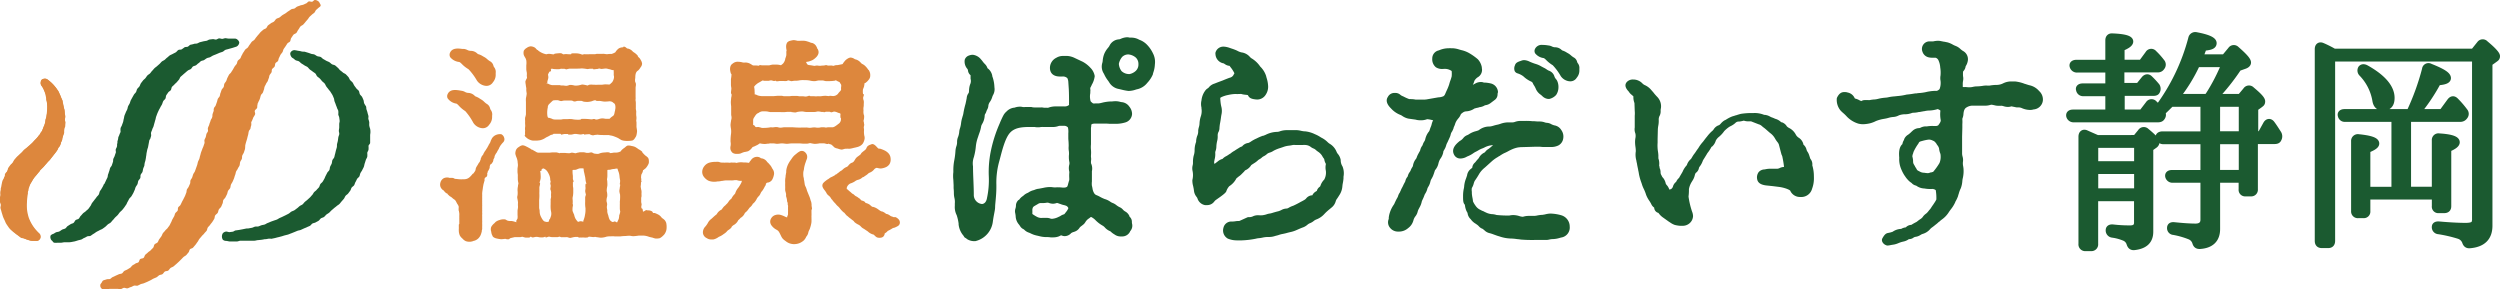
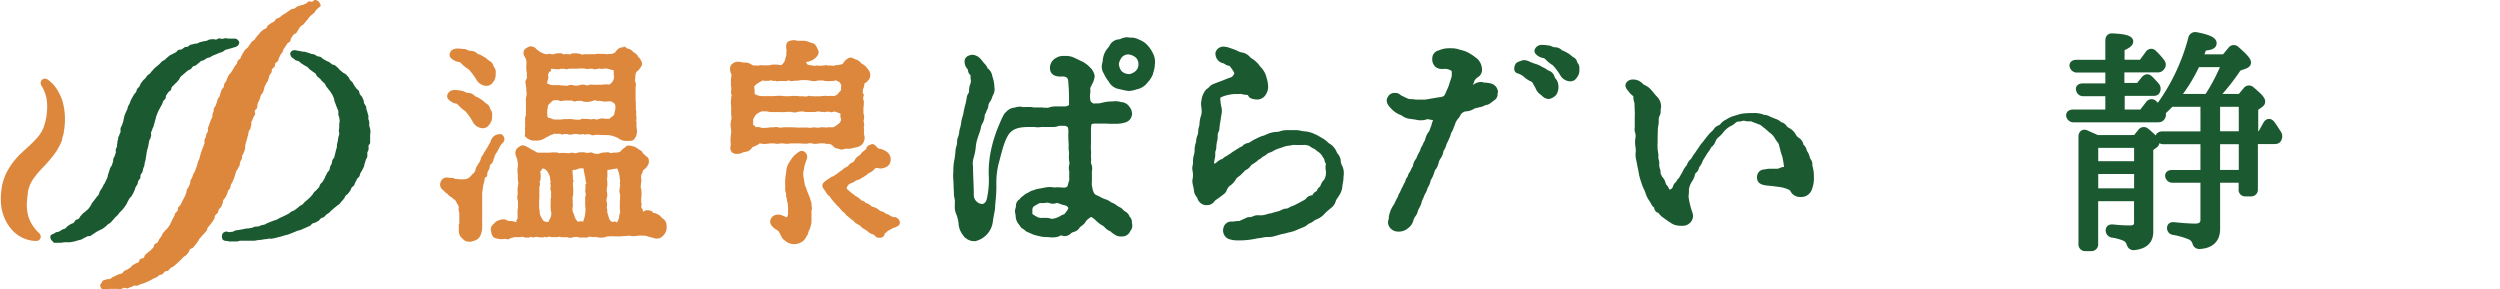
<svg xmlns="http://www.w3.org/2000/svg" width="500.872" height="58" viewBox="0 0 500.872 58">
  <g transform="translate(0.071 0)">
-     <path d="M8.162,40.8c0-.131.1-.243.131-.364a2.3,2.3,0,0,0,0-.439c0-.14.093-.215.131-.327a4.234,4.234,0,0,1,.159-.411c.112-.243.318-.458.458-.71a5.607,5.607,0,0,1,.439-.71c.3-.383.336-.355.626-.729.131-.168.271-.336.42-.5s0-.187.131-.3.467-.4.682-.626.252-.336.4-.5.262-.336.4-.5.346-.262.486-.43.243-.346.383-.514l.392-.5c.131-.168.29-.318.411-.5a4.673,4.673,0,0,0,.318-.43c.093-.149.131-.336.215-.486s.15-.1.234-.252.15-.308.224-.467,0-.355.112-.5a.923.923,0,0,0,.159-.318c.065-.159,0-.084,0-.112s.047-.037.047-.131a3.746,3.746,0,0,1,.159-.617c.065-.206.159-.374.206-.589a1.152,1.152,0,0,0,0-.178v-.579c0-.2.2-.374.215-.561a5.37,5.37,0,0,1,.047-.645c.047-.215-.121-.439-.121-.654s.112-.439.1-.654-.093-.43-.112-.645a4.988,4.988,0,0,0-.047-.645c-.047-.215-.178-.411-.215-.617s-.084-.42-.14-.626,0-.458-.056-.663a4.935,4.935,0,0,0-.308-.579c-.084-.2-.112-.43-.215-.626s-.15-.42-.252-.607-.262-.355-.383-.542-.3-.346-.43-.514a5.735,5.735,0,0,0-.467-.486,4.381,4.381,0,0,0-.5-.439,5.506,5.506,0,0,0-.5-.449.86.86,0,0,0-.561-.121.934.934,0,0,0-.579.187.934.934,0,0,0-.178.579.832.832,0,0,0,.121.57c.121.178.29.327.392.514s.168.4.252.6a4.737,4.737,0,0,1,.224.607c.056.206,0,.43.075.645s0,.42.065.645a3.1,3.1,0,0,1,.14.635c.019.224.084.43.084.645V24.3a1.878,1.878,0,0,1-.075.645,3.883,3.883,0,0,0-.112.645c-.037.215-.168.4-.215.617s0,.439-.056.654l-.14.467c-.047.131-.187.234-.224.374a3.851,3.851,0,0,1-.178.523c-.075.168,0,.131-.075.243s-.2.178-.262.29-.121.29-.2.392-.168.159-.234.252a4.064,4.064,0,0,1-.364.467c-.14.168-.308.318-.467.477s-.28.336-.449.5-.327.29-.5.449-.346.28-.514.439-.4.3-.6.477-.327.383-.514.561l-.5.467c-.159.168-.346.3-.5.467s-.3.346-.449.514-.187.43-.327.607-.364.3-.486.477-.29.364-.4.551-.112.467-.215.663-.336.336-.43.542,0,.364-.084.523a3.364,3.364,0,0,0-.215.458c-.056.159-.159.2-.224.411a4.412,4.412,0,0,0-.121.5c-.047.168-.065.336-.1.5a1.5,1.5,0,0,1-.065.346c-.065.168-.056.047-.056.075a2.155,2.155,0,0,1-.075.682,2.089,2.089,0,0,0,0,.682c0,.234-.1.449-.1.673a5.541,5.541,0,0,0,0,.682c0,.224.15.43.178.645s-.1.458-.065.673.131.43.178.635.121.43.187.635a6.137,6.137,0,0,0,.206.626c.084.206.187.4.28.6s.159.411.271.6.243.374.364.551a5.3,5.3,0,0,0,.4.533,6.324,6.324,0,0,0,.523.477c.168.168.374.29.551.439a5.727,5.727,0,0,0,.561.411,6.077,6.077,0,0,0,.561.439c.206.112.486.075.7.159a6.12,6.12,0,0,0,.645.252,5.085,5.085,0,0,0,.673.215,4.508,4.508,0,0,0,.71,0,2.439,2.439,0,0,0,.262,0,.935.935,0,0,0,.523-.093,1.149,1.149,0,0,0,.327-.43,1.037,1.037,0,0,0,0-.533.841.841,0,0,0-.271-.411c-.159-.15-.29-.318-.43-.467s-.3-.318-.43-.477-.252-.336-.374-.514-.234-.355-.336-.533a5.352,5.352,0,0,1-.28-.57c-.093-.2-.215-.374-.29-.57s-.084-.439-.14-.654a6.684,6.684,0,0,1-.178-.654V43.24c0-.234.075-.43.084-.663a7.812,7.812,0,0,1,0-.813,5.725,5.725,0,0,1,.1-.8C8.124,40.876,8.152,40.876,8.162,40.8Z" transform="translate(-2.7 -2.228)" fill="#dd883c" />
    <path d="M28.222,43.229c.131-.178.252-.374.383-.551s.187-.42.308-.607.2-.4.318-.589.327-.327.449-.523.224-.383.336-.579.178-.411.28-.607.121-.43.224-.635.262-.374.355-.579.084-.449.168-.654.308-.355.392-.57,0-.467.093-.682.3-.374.364-.589.075-.439.14-.645.178-.4.234-.607a3.276,3.276,0,0,1,.1-.654,3.162,3.162,0,0,0,.159-.635c.056-.215.056-.43.1-.635s.047-.439.093-.645.056-.3.121-.589.112-.28.168-.579l.112-.589.112-.6c0-.187.206-.355.252-.551s.065-.215.121-.43-.056-.477,0-.691.178-.42.234-.635.2-.411.262-.626.112-.439.178-.645.112-.439.187-.654.084-.449.168-.663.15-.42.234-.626.187-.411.28-.617.224-.392.318-.6.234-.383.327-.579.14-.439.243-.635.327-.327.439-.523.065-.486.178-.673.262-.374.383-.561.383-.28.514-.458.112-.477.243-.654.346-.3.486-.477.336-.3.477-.467l.43-.5c.14-.15.178-.42.327-.57s.327-.28.486-.43.327-.28.486-.42.327-.29.5-.42.411-.168.589-.3.252-.374.42-.5.43-.131.617-.252.308-.3.5-.411.308-.308.5-.42.439-.1.626-.215.355-.271.561-.374.449-.1.654-.206.374-.234.579-.327.42-.159.626-.252l.626-.271c.215-.084.439-.14.654-.224s.383-.327.607-.4.449-.112.673-.187l.682-.187.673-.215a.822.822,0,0,0,.477-.318.934.934,0,0,0,.224-.579.981.981,0,0,0-.336-.523.822.822,0,0,0-.523-.234H49.134c-.206,0-.42-.075-.635-.075s-.42.121-.626.131-.439-.112-.645-.093-.411.215-.617.234-.449-.112-.663-.084-.439.047-.645.084-.4.215-.617.252-.43.065-.635.112l-.635.159c-.206.056-.392.2-.6.262s-.449,0-.663.1a5.948,5.948,0,0,1-.654.15c-.206.075-.355.318-.561.4s-.458,0-.663.14a6.1,6.1,0,0,1-.551.392c-.2.1-.477,0-.682.14s-.308.346-.5.458-.4.2-.589.308-.411.178-.6.3-.336.308-.514.43-.327.308-.5.449-.4.206-.57.346-.3.336-.467.486l-.5.439c-.168.159-.364.271-.523.43s-.29.346-.449.5-.271.355-.43.523-.383.252-.533.42-.262.374-.4.542-.355.3-.486.477-.28.355-.411.542-.168.43-.29.617-.327.327-.449.514-.131.449-.252.645-.308.327-.42.523l-.3.533-.318.579c-.093.2-.131.42-.224.626s-.234.374-.318.579-.093.43-.178.635-.215.392-.29.6-.178.4-.252.617-.075.43-.14.645-.075.43-.14.645-.159.411-.224.626-.224.392-.28.607a2.627,2.627,0,0,0,0,.663c0,.215-.168.4-.224.617s-.2.4-.243.617a2.3,2.3,0,0,1-.112.579c-.112.29,0,.3-.084.589s0,.308-.065.6-.2.4-.243.617.084.467,0,.673-.15.411-.215.617-.206.4-.271.6,0,.449-.093.654l-.206.617c-.065.2-.271.355-.346.561s-.1.42-.178.617-.131.42-.215.617-.056.449-.14.645-.215.43-.308.645-.206.42-.3.635c0,.056-.084,0-.112.093a3.9,3.9,0,0,1-.243.514c-.093.168-.178.3-.262.449s-.206.28-.29.43-.112.477-.234.673-.336.346-.458.542-.29.364-.43.561L21.8,42.3c-.14.187-.2.439-.336.617s-.262.392-.411.57-.364.308-.523.477-.392.271-.551.43-.3.355-.467.514-.234.411-.4.561-.458.149-.626.29-.234.411-.411.551-.439.15-.617.28l-.561.355c-.187.121-.29.374-.486.486s-.439.131-.626.234-.364.262-.57.364-.449.084-.645.168-.374.243-.579.327a1.028,1.028,0,0,0-.514.318.935.935,0,0,0,0,.607.748.748,0,0,0,.308.449c.131.14.234.364.439.392a4.947,4.947,0,0,0,.645,0H15.5c.224,0,.458-.075.7-.093s.458,0,.7,0a3.491,3.491,0,0,0,.7-.047l.691-.131c.224-.056.439-.131.663-.2s.439-.1.654-.168.392-.252.607-.327.4-.215.607-.308.486,0,.691-.131.364-.271.57-.383.374-.262.57-.383.411-.2.6-.318.439-.178.626-.308.374-.262.551-.4.327-.318.5-.467.411-.224.579-.383.29-.355.458-.514.29-.355.449-.514.346-.308.5-.477.271-.374.42-.542.346-.308.5-.486S28.082,43.407,28.222,43.229Z" transform="translate(-3.408 -1.656)" fill="#1b5a30" />
    <path d="M77.861,20.72c-.112-.206-.1-.477-.224-.682s-.364-.318-.5-.514-.28-.364-.411-.561-.2-.43-.336-.607-.355-.318-.5-.5-.2-.449-.355-.617-.318-.346-.486-.514-.43-.215-.6-.374-.355-.29-.542-.439-.3-.374-.477-.514-.346-.327-.533-.458-.477-.131-.673-.262-.327-.3-.523-.411-.411-.168-.607-.28-.374-.224-.57-.327-.336-.327-.542-.42-.449-.075-.663-.159-.374-.252-.579-.336-.449-.065-.654-.14-.411-.15-.617-.215l-.626-.187c-.215-.056-.449,0-.663-.065a3.838,3.838,0,0,0-.635-.131c-.215-.028-.42-.093-.635-.112a.841.841,0,0,0-.589.084.934.934,0,0,0-.411.467.934.934,0,0,0,.121.6.841.841,0,0,0,.392.43c.2.1.355.3.551.411s.458.112.654.224.336.318.533.439.383.234.57.364.421.2.6.327.308.355.486.5.374.252.551.4.383.252.551.4.224.43.383.589.364.271.523.43.3.355.449.523.374.3.514.477.215.42.346.607.29.355.42.542.318.355.43.551.252.383.364.589.187.43.28.635.075.467.159.682.178.42.243.635.178.411.234.626.215.392.262.617a3.238,3.238,0,0,1,0,.673c0,.215.159.42.187.645s.065.43.084.654-.084.449-.084.663v.663c0,.224-.065.439-.075.654s.1.458.084.673-.149.439-.187.663-.056.458-.093.682-.112.439-.159.654,0,.467-.056.691-.131.43-.187.654-.093.449-.159.663-.093.449-.168.663-.3.383-.374.6-.056.458-.14.673-.215.392-.3.6-.065.467-.159.673-.318.346-.421.542l-.308.6c-.112.2-.168.42-.28.617s-.215.392-.336.579-.346.308-.467.5-.14.458-.28.635-.318.318-.458.5-.346.29-.5.458-.224.4-.383.561-.29.346-.449.5-.336.3-.5.458-.355.28-.523.43-.29.355-.458.5-.411.206-.589.346-.327.308-.514.439-.355.28-.542.4-.43.168-.617.28-.336.29-.533.4-.392.2-.579.3l-.6.29c-.187.1-.392.178-.6.271s-.374.234-.57.318-.421.14-.626.215-.411.14-.617.224-.392.178-.607.252-.383.224-.589.3-.43.084-.645.15-.4.168-.617.234-.458,0-.673.047-.4.178-.617.224-.43.075-.645.121-.439,0-.654.065l-.645.131-.654.121-.645.093c-.215,0-.411.234-.635.262l-.654.084c-.215,0-.458-.131-.682-.112a1.1,1.1,0,0,0-.626.327,1.215,1.215,0,0,0,0,1.308,1,1,0,0,0,.635.234c.243,0,.486.1.72.112h1.458c.243,0,.486-.15.72-.15H56.7c.224,0,.458-.093.682-.112l.682-.065a5.655,5.655,0,0,0,.673-.121,2.841,2.841,0,0,0,.682-.084,1.911,1.911,0,0,1,.691,0l.673-.14c.224-.047.439-.121.663-.168s.439-.112.663-.168.439-.14.654-.2l.673-.168c.215-.065.421-.168.635-.243s.42-.168.635-.252.42-.178.635-.262.449-.093.663-.178l.607-.28c.2-.093.421-.159.617-.262s.411-.168.607-.271.318-.355.514-.467.449-.112.635-.224.4-.206.589-.327.3-.364.477-.486.439-.15.617-.28.308-.336.477-.477.383-.234.551-.374.308-.327.477-.477l.5-.43c.168-.149.364-.271.523-.42s.392-.252.561-.42.28-.355.439-.523l.449-.514c.14-.178.206-.42.346-.6s.374-.28.514-.467.271-.364.411-.551.159-.439.29-.626.383-.29.5-.486.15-.439.271-.635.2-.411.308-.607.364-.327.467-.523.112-.467.224-.682.271-.392.364-.607.224-.411.308-.635.1-.467.178-.682.14-.449.215-.673.234-.42.29-.645a3.249,3.249,0,0,0,0-.738c0-.234.215-.449.252-.691a4.745,4.745,0,0,0,0-.729c0-.234.327-.392.327-.663V28.952c0-.243.065-.439.056-.663a3.041,3.041,0,0,0-.056-.654,3.981,3.981,0,0,1-.178-.654c-.019-.224,0-.439,0-.663a3.777,3.777,0,0,0-.178-.635c-.037-.215.056-.458,0-.673s-.131-.42-.178-.635-.131-.42-.2-.635,0-.449-.121-.654a3.71,3.71,0,0,1-.346-.57c-.075-.206-.056-.458-.14-.654s-.168-.411-.271-.607S77.964,20.906,77.861,20.72Z" transform="translate(-5.821 -1.825)" fill="#1b5a30" />
    <path d="M52.163,33.563c.075-.206.243-.392.327-.617s0-.458.1-.691.243-.392.318-.617.14-.43.215-.654a6.047,6.047,0,0,0,.047-.71c.047-.224.1-.439.168-.663l.2-.663c.093-.364.084-.374.187-.729s.056-.374.149-.738.271-.327.364-.682a1.837,1.837,0,0,1,.131-.542,1.88,1.88,0,0,0,0-.561c0-.168.149-.318.2-.477s.14-.318.178-.467.308-.458.392-.72-.121-.5-.047-.729.364-.346.449-.561,0-.29.065-.542,0-.262.14-.5c.14-.383.2-.364.336-.738s.093-.4.234-.785c.075-.187.3-.318.383-.5s.131-.392.206-.579.075-.42.15-.607.2-.364.28-.561.234-.346.327-.533.121-.392.215-.579.075-.449.178-.645.271-.355.374-.551,0-.477.14-.673.383-.3.486-.5.065-.458.168-.654.411-.28.514-.467.1-.449.215-.645.178-.4.29-.589.28-.346.392-.533.121-.439.243-.626.252-.355.374-.542.234-.364.355-.551.42-.243.542-.42.112-.523.252-.71.271-.42.411-.607.5-.243.635-.43.234-.449.383-.635.243-.43.4-.607.449-.252.607-.439.29-.308.421-.5l.411-.477c.15-.159.234-.355.383-.514s.318-.29.467-.439.346-.252.5-.4.206-.411.364-.561l.477-.42c.15-.131.383-.243.42-.43s-.131-.374-.215-.561a.8.8,0,0,0-.374-.392.934.934,0,0,0-.561-.178c-.206,0-.355.3-.561.346s-.477-.121-.673-.056-.336.327-.533.4-.374.178-.57.252-.43.075-.617.159-.4.131-.589.215-.336.271-.533.374-.439.056-.626.159-.392.271-.6.392-.383.29-.579.42-.421.234-.617.364-.364.308-.561.449-.467.159-.663.3-.3.4-.486.551-.449.2-.635.355-.364.252-.533.392-.224.42-.392.57-.439.187-.6.336-.346.29-.5.439-.28.355-.439.514-.28.346-.43.514-.252.374-.4.533-.392.252-.533.42-.252.374-.392.542-.234.383-.374.561-.383.262-.523.439-.234.383-.374.561-.2.4-.327.589-.159.43-.29.607-.374.29-.5.477-.112.458-.234.645-.3.336-.411.523-.215.383-.327.579-.243.364-.355.561-.336.318-.449.514l-.3.589c-.1.2-.14.43-.234.626s-.28.364-.374.561-.056.467-.149.663-.308.346-.4.551-.131.43-.224.626-.084.449-.168.654-.3.355-.383.561-.1.439-.187.645l-.224.626c-.112.308-.243.262-.355.579s0,.411-.075.607-.14.374-.2.57,0,.411-.075.607c-.1.374-.224.336-.327.71s-.149.364-.252.738-.168.355-.28.738c-.056.2.065.449,0,.654s-.243.355-.3.561-.075.411-.14.607-.2.374-.252.579.065.458,0,.654-.14.4-.206.6-.178.383-.243.589-.159.411-.234.626-.1.43-.178.645-.093.439-.168.645-.2.4-.271.607-.093.439-.168.654l-.224.626-.224.626c-.084.206-.252.374-.336.579s-.131.43-.206.635-.252.374-.336.579,0,.477-.1.682l-.271.607c-.084.206-.271.364-.355.57s-.047.467-.14.673-.15.411-.243.617-.206.392-.3.6-.215.383-.308.579-.187.4-.29.6-.364.318-.467.514,0,.477-.131.673-.355.318-.458.5-.121.439-.234.626-.215.392-.327.579-.159.42-.271.607-.187.4-.3.589-.271.355-.383.533-.364.327-.5.523-.327.346-.458.533-.178.449-.318.635l-.411.561c-.14.187-.187.449-.327.626s-.458.234-.607.411-.14.5-.29.673-.336.327-.486.5-.392.271-.551.439-.364.3-.523.458-.187.486-.355.635-.533.112-.7.262-.168.486-.336.626-.458.131-.626.271-.383.215-.561.346-.29.355-.467.477l-.57.346c-.178.112-.4.168-.589.28s-.29.392-.477.5-.458.093-.654.187-.4.178-.6.271-.392.2-.6.28-.355.308-.551.383-.477,0-.682.075-.42.121-.626.2-.262.3-.364.458-.29.308-.271.523a.788.788,0,0,0,.813.869c.2,0,.411-.1.607-.093s.392-.047.589-.047h1.374c.234,0,.467.065.7.047s.43-.224.654-.252.5.149.72.1.43-.2.654-.252.42-.215.645-.28.5.047.71,0a6.461,6.461,0,0,0,.626-.308c.215-.075.449-.1.663-.187l.645-.271.626-.3c.206-.093.392-.234.6-.336s.42-.168.626-.271.346-.29.542-.411.467-.1.654-.224.29-.383.477-.514.5-.075.682-.206.29-.374.467-.514.43-.187.607-.327.336-.3.514-.439l.5-.458c.168-.15.318-.318.486-.477s.308-.327.477-.486.392-.234.561-.4.28-.355.439-.514.159-.477.308-.645.477-.168.626-.346.308-.364.467-.551.271-.392.42-.579.234-.43.383-.617.318-.355.458-.542.364-.336.5-.533.327-.346.467-.533.131-.5.262-.682.346-.346.467-.542.3-.364.43-.561.252-.392.374-.6.075-.5.2-.7.383-.327.5-.523.121-.477.234-.673.346-.346.458-.551.178-.43.28-.635.056-.5.159-.7.327-.346.43-.561l.308-.617c.093-.206.1-.458.206-.663s.327-.364.421-.57.075-.477.168-.691.243-.392.336-.607.187-.42.271-.635.121-.449.215-.663.112-.458.187-.673.271-.392.355-.617.262-.392.346-.617S52.089,33.788,52.163,33.563Z" transform="translate(-4.11 -1.12)" fill="#dd873d" />
    <path d="M8.2,40.8l.084-.374a1.565,1.565,0,0,1,.093-.4l.121-.336a4.028,4.028,0,0,1,.14-.4,8.606,8.606,0,0,1,.841-1.458l.589-.757.43-.5.206-.224c.2-.224.411-.449.626-.673A25.94,25.94,0,0,0,13.8,32.735a9.177,9.177,0,0,0,.551-.934l.168-.29a7.475,7.475,0,0,0,.43-.934l.14-.327v-.234c.112-.392.234-.766.336-1.215v-.168c.065-.383.131-.776.159-1.159a13.325,13.325,0,0,0-.449-5.074A9.97,9.97,0,0,0,14,20.045a6.541,6.541,0,0,0-1.869-1.916.878.878,0,0,0-1.112.112.934.934,0,0,0-.093,1.112A7.41,7.41,0,0,1,12.079,23a12.764,12.764,0,0,1-.42,3.85c-.047.159-.1.308-.15.458l-.112.411c-.075.168-.15.336-.234.5l-.1.234-.2.318c-.084.131-.159.271-.234.374s-.14.178-.206.262a2.99,2.99,0,0,1-.374.458,24.3,24.3,0,0,1-1.869,1.869c-.364.336-.748.673-1.121,1.037A14.185,14.185,0,0,0,3.819,37.07c-.14.308-.252.635-.374.934l-.15.43c-.093.336-.178.663-.252,1l-.056.364a.271.271,0,0,0,0,.084,13.241,13.241,0,0,0-.168,2.71,8.942,8.942,0,0,0,2.009,5.438A6.672,6.672,0,0,0,9.7,50.5h.262a.869.869,0,0,0,.794-.57.934.934,0,0,0-.215-.934,7.915,7.915,0,0,1-2.121-3.121,8.055,8.055,0,0,1-.374-3.289,14.3,14.3,0,0,1,.187-1.617Z" transform="translate(-2.712 -2.226)" fill="#dd873d" />
    <path d="M115.263,13.4a2.806,2.806,0,0,1,.168.467,3.737,3.737,0,0,1,0,.99v.813a4.592,4.592,0,0,0,.1.626,3,3,0,0,1,0,.617c0,.215.093.411,0,.561a2.979,2.979,0,0,0-.28.607,4.009,4.009,0,0,0,.075.673,5.833,5.833,0,0,0,.1.645,1.679,1.679,0,0,1,0,.308c0,.374.084.626.084.869a7.732,7.732,0,0,1-.15.869,5.005,5.005,0,0,0,0,.757v2.467a3.43,3.43,0,0,1-.159.645,2.929,2.929,0,0,0,0,.7,5.67,5.67,0,0,0,0,.691,2.025,2.025,0,0,1,0,.5,2.43,2.43,0,0,0,0,.757,3.143,3.143,0,0,0,0,.785s-.093.075-.084.131c0,.215.234.383.439.551a1.963,1.963,0,0,0,.579.336,2.009,2.009,0,0,0,.663.178h.71a6.393,6.393,0,0,0,.72-.084,3.494,3.494,0,0,0,.673-.252c.215-.093.393-.252.607-.355a5.478,5.478,0,0,0,.738-.392c.1-.065.411-.112.5-.159s.1-.121.187-.121h1.3c.178,0,.1.178.271.168a4.44,4.44,0,0,1,.579-.131h.738v.121h.542c.308,0,.579-.14.878-.14s.626.093,1.075.121c.206,0,.42-.093.654-.1,0,0,0,.112.065.112.206,0,.411-.056.617-.056s.374-.056.486,0a1.584,1.584,0,0,0,.635.206c.243,0,.159-.047.383-.065a4.668,4.668,0,0,1,.467-.047c.065,0,.121-.047.178,0a7.475,7.475,0,0,0,1.019.056h1.261s0,.065.056.065a3.336,3.336,0,0,1,1.047.271,5.3,5.3,0,0,1,.692.3,6.548,6.548,0,0,0,.663.392,2.8,2.8,0,0,0,.757.14,4.441,4.441,0,0,0,.757,0,2.8,2.8,0,0,0,.7-.093,1.252,1.252,0,0,0,.477-.514,1.41,1.41,0,0,0,.29-.607,5.167,5.167,0,0,0,.1-.691c0-.383-.122-.729-.112-1.065s0-.533,0-.785a1.615,1.615,0,0,1-.047-.355,2.53,2.53,0,0,0,0-.934,5.491,5.491,0,0,1,0-.776c0-.234-.094-.467-.084-.729s0-.514,0-.832a2.794,2.794,0,0,0-.047-.673c-.047-.215.047-.458,0-.663V19.451c0-.392.065-.383.065-.766s-.178-.392-.178-.776.056-.383.056-.776a2.635,2.635,0,0,1,.084-.6,1.131,1.131,0,0,1,.28-.5,1.78,1.78,0,0,1,.2-.14,2.645,2.645,0,0,0,.486-.626,1.214,1.214,0,0,0,.308-.748,1.653,1.653,0,0,0-.28-.738,1.373,1.373,0,0,0-.486-.589.137.137,0,0,0-.065-.112c-.065-.037,0-.065,0-.093a2.962,2.962,0,0,0-.729-.673,1.864,1.864,0,0,1-.3-.215,1.8,1.8,0,0,0-.934-.589.5.5,0,0,1-.234-.056c-.14-.093-.346-.346-.654-.346-.047,0-.093.131-.131.14a1.813,1.813,0,0,0-.832.206,2.6,2.6,0,0,0-.617.635l-.1.159a3.552,3.552,0,0,1-.757.336,4.252,4.252,0,0,0-.878.047c-.28,0-.579-.093-.888-.075s-.738,0-1.149,0c-.15,0-.3.075-.439.075H128.13a9.428,9.428,0,0,1-1.037,0c-.206,0-.383.121-.5.075a3.187,3.187,0,0,0-.934-.234,9.477,9.477,0,0,0-1.14,0c-.075,0-.056.159-.14.178a8.986,8.986,0,0,1-.934-.047,4.418,4.418,0,0,0-.579.056c-.252-.084-.271-.234-.645-.234a10.019,10.019,0,0,0-1.019.093c-.149,0-.14.121-.3.14s-.626-.1-.934-.1-.439.112-.589.075a3.738,3.738,0,0,1-1.392-.607,1.8,1.8,0,0,1-.29-.252h-.075c-.178-.131-.318-.4-.561-.514a1.682,1.682,0,0,0-.748-.206,1.514,1.514,0,0,0-.776.3,1.533,1.533,0,0,0-.607.589,1.709,1.709,0,0,0,0,.841A3.513,3.513,0,0,0,115.263,13.4Zm4.4,4.9a1.885,1.885,0,0,1,0-.271,5.679,5.679,0,0,0,.178-.635,1.868,1.868,0,0,0-.065-.645,2.29,2.29,0,0,1,.29-.589c.084-.112.187,0,.28-.14s0-.206,0-.3a.935.935,0,0,1,.168-.206,3.065,3.065,0,0,0,.785.112,6.177,6.177,0,0,0,.719,0c.224,0,.159-.075.364-.075a2.524,2.524,0,0,1,.262,0h.383c.14,0,.3.121.458.112a5.836,5.836,0,0,1,.626-.14h1.5a8.992,8.992,0,0,0,.934-.047,9.512,9.512,0,0,1,1.093.131c.3,0,.533-.093.72-.065h.392c.15,0,0,.112.15.112a.336.336,0,0,1,.1,0c.187,0,.383-.056.589-.056s.29-.093.467-.093.234.084.477.075.6-.084.888-.084a2.923,2.923,0,0,1,.523.121,1.625,1.625,0,0,1,.448.112c.159.065.364.075.617.159,0,0-.075.1-.065.1s0,0,0,.084a7.4,7.4,0,0,1,0,.8c0,.047.056.047.056.093v.364a2.122,2.122,0,0,1-.43,1h-.056a1.411,1.411,0,0,1-.458.392,6.337,6.337,0,0,0-.785-.047c-.243,0-.486.065-.719.075s-.551,0-.813,0a2.962,2.962,0,0,1-.645,0c-.206-.047-.056,0-.234,0a3.287,3.287,0,0,0-.8,0c-.252.065-.224.15-.346.15s-.262-.075-.42-.093a4.1,4.1,0,0,0-.635-.1c-.15,0-.318.093-.542.121a2.392,2.392,0,0,1-.5.084,3.149,3.149,0,0,1-.514,0,3.736,3.736,0,0,0-.561-.112,2.59,2.59,0,0,0-.467,0,2.224,2.224,0,0,1-.589.168,6.108,6.108,0,0,1-.654-.075h-.477c-.168,0,0-.065-.178-.065h-1.579a2.318,2.318,0,0,1-.832-.308c-.084-.056-.29,0-.308,0S119.664,18.339,119.664,18.3Zm0,5.392a2.523,2.523,0,0,1,.075-.364.935.935,0,0,1,.327-.757c.523-.523.729-.673.72-.673h0a4.484,4.484,0,0,1,.794-.056c.355,0,.458.14.832.178.178,0,.392-.1.617-.1h1.411c.336,0,.336.178.673.178s.327-.112.663-.112h.673c.187,0,.346.14.542.159a4.927,4.927,0,0,0,.692.047,3.934,3.934,0,0,0,.934-.159,2.206,2.206,0,0,1,.579-.178c.224,0,.14.112.374.131a3.687,3.687,0,0,0,.458,0c.327,0,.738.14,1.159.14a8.832,8.832,0,0,0,.934-.065,1.588,1.588,0,0,1,.467.1c.187.075.336.29.5.336v0c0,.056.1.159.131.234a2.065,2.065,0,0,1,0,1.093.506.506,0,0,1-.056.28c-.094.533-.14.7-.327.878a4.68,4.68,0,0,0-.486.355,2.923,2.923,0,0,1-.243.234h-.7c-.234,0-.486-.084-.72-.084a2.719,2.719,0,0,0-.794.159,1.645,1.645,0,0,1-.448.075c-.215,0-.15-.093-.439-.112s-.262.093-.514.075-.719-.084-1.075-.084a6.985,6.985,0,0,0-.99,0s0,.084-.065.093a.285.285,0,0,1-.093,0v.047a6.82,6.82,0,0,1-.934,0,4.85,4.85,0,0,1-.729-.1,5,5,0,0,0-.934,0h-.719c-.234,0-.42.075-.635.084s-.093,0-.29,0h-.654a2.384,2.384,0,0,1-.551-.056c-.075,0-.065,0-.14-.056a4.669,4.669,0,0,0-.579-.206c-.1-.037-.243,0-.327-.084a1.291,1.291,0,0,1-.112-.3,5.068,5.068,0,0,1-.047-.626A5.615,5.615,0,0,1,119.664,23.693Z" transform="translate(-10.06 -1.771)" fill="#dd873d" />
    <path d="M143.033,47.9a1.926,1.926,0,0,0-.318-.617,2.693,2.693,0,0,0-.533-.43,2.573,2.573,0,0,1-.178-.2,1.869,1.869,0,0,0-.589-.5,6.457,6.457,0,0,0-.71-.318h-.28c-.093,0-.168-.262-.252-.318a1.551,1.551,0,0,0-.85-.206c-.1,0-.224-.075-.346-.047s-.346.215-.5.271-.112,0-.131,0a2.849,2.849,0,0,0-.075-.458c-.075-.206-.177-.1-.215-.2a1.035,1.035,0,0,1,0-.579c.075-.224-.065-.486-.065-.71v-.682a.821.821,0,0,1,.056-.318,3.278,3.278,0,0,0,0-.607,2.724,2.724,0,0,0,0-.617,5.465,5.465,0,0,1-.159-.869,4.131,4.131,0,0,0,.065-.729c0-.271.14,0,.131-.215,0,0-.065,0-.065-.056a2.477,2.477,0,0,1,0-.514.5.5,0,0,1-.056-.15c0-.617.1-.794.159-.869a1.729,1.729,0,0,0,.234-.654v-.075h.1a3.618,3.618,0,0,1,.43-.355,3.5,3.5,0,0,0,.542-.813,1.018,1.018,0,0,0,.1-.617,1.215,1.215,0,0,0-.149-.654,2.385,2.385,0,0,0-.514-.439,5.111,5.111,0,0,1-.663-.691.17.17,0,0,0-.056-.149,3.13,3.13,0,0,0-.673-.449,6.473,6.473,0,0,0-.673-.449,2.7,2.7,0,0,0-.729-.206,2.122,2.122,0,0,0-.776-.084c-.271.065-.458.308-.645.439a3.963,3.963,0,0,0-.579.467,1.586,1.586,0,0,0-.168.243,2.065,2.065,0,0,1-1.047.262h-.355a5.086,5.086,0,0,1-.617.093h-.206v-.121a2.953,2.953,0,0,0-.934,0,3.429,3.429,0,0,0-1.037.168.934.934,0,0,1-.421.121,3.945,3.945,0,0,1-.6-.056c-.224,0-.439-.224-.654-.243s-.467.1-.691.093a1.9,1.9,0,0,0-.243,0c-.122,0-.439-.121-.645-.121h-.785a2.994,2.994,0,0,1-.439.084,4.33,4.33,0,0,1-.43.121,4.9,4.9,0,0,0-.663-.131c-.168,0-.336.093-.514.112a6.6,6.6,0,0,1-.878-.056h-.934c-.093,0-.093.056-.187.056a4.577,4.577,0,0,0-.654-.168h-.654c-.252,0-.523.065-.832.065h-2.131a1.374,1.374,0,0,1-.561-.252,5.852,5.852,0,0,1-.551-.318c-.084-.056-.112,0-.2-.056a4.306,4.306,0,0,1-.355-.262h-.065a4.667,4.667,0,0,0-.654-.355,1.869,1.869,0,0,0-.719-.243,1.458,1.458,0,0,0-.738.327,1.374,1.374,0,0,0-.579.579,1.812,1.812,0,0,0-.15.822,4.259,4.259,0,0,0,.271.8,3.882,3.882,0,0,1,.178.682c0,.243.065.514.065.776s-.084.542-.084.785v.533c0,.271.075.514.065.776s0,.5,0,.72a3.885,3.885,0,0,0,.093.682c.065.308,0,.187-.056.579,0,.2-.065.392-.075.579a2.921,2.921,0,0,0,0,.589,4.225,4.225,0,0,1,0,.589c0,.206-.075.392-.084.579s.14.673.159,1.112a4.293,4.293,0,0,0,0,.776v.056c0,.28-.093.561-.093.832v.822a2.508,2.508,0,0,1,0,.607c0,.187-.206.364-.262.561s.14.159.075.243a2.383,2.383,0,0,1-.411-.1,3.344,3.344,0,0,0-.645-.14,1.869,1.869,0,0,1-.822-.093c-.383-.2-.308-.243-.757-.243a2.505,2.505,0,0,0-.8.15,2.29,2.29,0,0,0-.729.346c-.168.14-.243.262-.308.308a2.542,2.542,0,0,0-.617.729,1.4,1.4,0,0,0,0,.934,2.5,2.5,0,0,0,.131.589c.178.3.093.336.327.523a1.785,1.785,0,0,0,.7.28,6.383,6.383,0,0,0,.813.131,6.865,6.865,0,0,0,.822-.075c.14,0,.3.1.411.093a1.059,1.059,0,0,1,.178,0c.346,0,.177-.159.617-.271l.682-.159h1.037c.308,0,.439-.112.6-.065a3.316,3.316,0,0,0,.6.159h.626c.205,0,.252-.178.383-.178s.168.121.3.14c.421,0,.421-.112.841-.112s.411.093.832.1a2.253,2.253,0,0,0,.439,0c.178,0,.346-.112.533-.131,0,0,0,.15.065.15.224,0,.449-.159.607-.159h.112a2.42,2.42,0,0,0,.776.093h.776c.262,0,.318-.084.449-.093s.308.131.486.112.421,0,.635,0a2.58,2.58,0,0,1,.533,0,2.233,2.233,0,0,0,.5.14,5.191,5.191,0,0,0,.589-.131,3.5,3.5,0,0,1,.57-.075h.346c.14,0,.2.149.308.168s0-.065.056-.056a7.124,7.124,0,0,0,.776,0,3.288,3.288,0,0,0,.8,0c.178,0,.159-.131.336-.15s.635.075.934.075a.542.542,0,0,0,.262-.056,3.1,3.1,0,0,0,.589.1,4.234,4.234,0,0,0,.589.075,3.617,3.617,0,0,0,1.121-.2,3.327,3.327,0,0,1,.878-.065,2.719,2.719,0,0,1,.729,0,4.228,4.228,0,0,0,.486,0,4.944,4.944,0,0,0,.748,0,7.027,7.027,0,0,1,.729-.065c.467,0,.467-.047.934-.056s.477.093.934.084a9.666,9.666,0,0,0,1.065-.121h.85a3.739,3.739,0,0,1,1.14.234c.252.084.523.131.766.187a2.564,2.564,0,0,0,.579.168,2.747,2.747,0,0,0,.841-.065,2.5,2.5,0,0,0,.663-.5,1.813,1.813,0,0,0,.486-.645,2.084,2.084,0,0,0,.224-.934,3.565,3.565,0,0,0-.065-.916Zm-23.09-6.046a3.6,3.6,0,0,0,0,.7c0,.262-.121.5-.093.691a2.5,2.5,0,0,1,0,.42v.458a6.475,6.475,0,0,0,0,.738,4.478,4.478,0,0,0,.093.72,1.866,1.866,0,0,1,0,.776,5.382,5.382,0,0,1-.262.729H119.6c-.075.252-.093.364-.121.467a.935.935,0,0,1-.748,0c-.168,0-.392-.2-.626-.6a4.365,4.365,0,0,1-.336-.691,2.532,2.532,0,0,1-.121-.738c0-.421-.1-.421-.1-.832V43.241a8.491,8.491,0,0,0,.047-1.065,4.883,4.883,0,0,1,0-.607v-.934a4.991,4.991,0,0,0,.14-.635c0-.318-.131-.131-.093-.336a4.128,4.128,0,0,0,.2-.72,3.806,3.806,0,0,0,0-.729,3.237,3.237,0,0,0-.084-.729c0-.093.14-.047.252-.159s0-.131,0-.187c.215-.187.243-.224.43-.224a1.682,1.682,0,0,1,.822.719,3.886,3.886,0,0,1,.355.72,2.3,2.3,0,0,1,.15.785c0,.159.1.346.093.551s-.084-.121-.093.065a3.587,3.587,0,0,0,.1.589c0,.271-.084.533-.075.748a1.844,1.844,0,0,1,.159.748Zm6.9-1.785a2.375,2.375,0,0,0,0,.729c0,.252-.084.5-.065.738a3.8,3.8,0,0,1,.065.392s.065.056.065.093c0,.4-.14.4-.14.8v.813a5.024,5.024,0,0,0,0,.626,5.208,5.208,0,0,0,.065.617v.533a4.508,4.508,0,0,1-.1.794,3.567,3.567,0,0,1-.187.785c-.056.243-.1.2-.14.4a1.641,1.641,0,0,1,0,.178h-.1a2.112,2.112,0,0,0-.411-.084,1.776,1.776,0,0,0-.551.14,3.017,3.017,0,0,1-.523-.663,2.877,2.877,0,0,1-.262-.776,7.956,7.956,0,0,1-.318-.766,3.874,3.874,0,0,1,0-.589c0-.178.075-.374.084-.589s-.075-.112-.065-.224a4.671,4.671,0,0,0,0-.869,1.55,1.55,0,0,1,.056-.691,7.212,7.212,0,0,0,.065-.738v-.738c0-.243-.065-.4-.065-.617v-.663c0-.336.121.2.121-.14s-.131-.327-.131-.663v-.439c0-.159-.056-.43-.056-.589a4.3,4.3,0,0,1,0-.635c.121-.065.467,0,.729-.084a5.108,5.108,0,0,1,.645-.243,4.727,4.727,0,0,1,.813,0,4.345,4.345,0,0,1,.056.5c.047.224.131.533.187.86a4.844,4.844,0,0,1,.149.869,3.3,3.3,0,0,0,.178.776c0,.29-.065-.121-.159.14Zm6.747,6.242a3.333,3.333,0,0,1-.1.72c-.112.234-.2.42-.262.57s0,.075,0,.093a.936.936,0,0,0-.159,0c-.112,0-.243-.178-.364-.168s-.271.112-.421.121a1.093,1.093,0,0,1-.673-.6,4.1,4.1,0,0,1-.215-.729,3.507,3.507,0,0,1-.2-.71v-.29c0-.149-.084-.4-.084-.654s.075-.43.056-.663a4.57,4.57,0,0,0-.121-.514,2.523,2.523,0,0,1,.131-.934,2.6,2.6,0,0,0,0-.607c0-.187-.084-.383-.093-.589a4.931,4.931,0,0,1,.121-.934,3.507,3.507,0,0,0,0-.635V39.7c0-.271-.065-.533-.065-.645a3.473,3.473,0,0,0,.075-.626V37.27c0-.131.383-.056.626-.121a2.915,2.915,0,0,1,.617-.131c.4,0,.4-.131.794-.056a3.687,3.687,0,0,0,.215.654,3.739,3.739,0,0,1,.187.934,5.432,5.432,0,0,0,.112.729,2.8,2.8,0,0,1-.065.72c0,.224.075-.047.075.262,0,.159-.065.346-.075.533s-.084.458-.084.673a3.574,3.574,0,0,0,.14.673,7.307,7.307,0,0,1,0,.869c0,.224-.047.449-.047.645a4.044,4.044,0,0,1,0,.477v.71a2.642,2.642,0,0,0,.084.692,2.8,2.8,0,0,1-.206.766Z" transform="translate(-9.601 -3.163)" fill="#dd873d" />
    <path d="M107.278,35.831a.773.773,0,0,0,.112-.15l.075-.112a.934.934,0,0,0,.14-.224.27.27,0,0,1,.065-.215.864.864,0,0,1,0-.149.935.935,0,0,1,.093-.2l.075-.14a1.608,1.608,0,0,0,.065-.2.824.824,0,0,1,0-.14l.112-.243.065-.112a1.187,1.187,0,0,1,.121-.206l.112-.14.1-.2.056-.1c.065-.131.14-.243.206-.355l.065-.112a.355.355,0,0,0,.056-.159h0l.168-.3a1.523,1.523,0,0,1,.215-.327,4.292,4.292,0,0,1,.43-.514h0a.869.869,0,0,0,.215-.934h0a1.1,1.1,0,0,0-.57-.7,2.008,2.008,0,0,0-1.551.439,1.64,1.64,0,0,1-.168.178,1.339,1.339,0,0,0-.14.168l-.047.1a1.209,1.209,0,0,1-.112.215,1.5,1.5,0,0,0-.093.215l-.056.131v.065a3.153,3.153,0,0,1-.159.3l-.075.121-.15.243a.156.156,0,0,1-.075.15.71.71,0,0,1-.084.168l-.065.121a1.52,1.52,0,0,1-.093.168,3.167,3.167,0,0,0-.243.383l-.093.131a.878.878,0,0,0-.149.215,1.631,1.631,0,0,1-.1.168l-.084.14-.056.15a.853.853,0,0,1-.084.159l-.093.112a1.676,1.676,0,0,0-.187.243v.065a2.538,2.538,0,0,0-.159.318s0,.084,0,.121a2.17,2.17,0,0,1-.084.224.936.936,0,0,0-.065.168.552.552,0,0,1-.065.15l-.093.131a1.067,1.067,0,0,0-.168.234,4.071,4.071,0,0,1-.224.383,3.538,3.538,0,0,0-.187.318,1.282,1.282,0,0,0-.121.29v.1a.829.829,0,0,0-.056.187.541.541,0,0,1-.075.2,5.246,5.246,0,0,1-.383.533.159.159,0,0,0-.14.075,4.963,4.963,0,0,1-.514.57,1.756,1.756,0,0,1-.589.374,2.15,2.15,0,0,1-.6.1h-.327a2.4,2.4,0,0,1-.448,0h-.168l-.561-.065h-.1a1.159,1.159,0,0,1-.271-.056.487.487,0,0,1-.122-.056.812.812,0,0,0-.224-.093,5.054,5.054,0,0,0-.682,0h0a.187.187,0,0,0-.159-.056,1.626,1.626,0,0,0-.99.112,1.4,1.4,0,0,0-.682.934,1.289,1.289,0,0,0,.159,1.056,2,2,0,0,0,.383.411h.065l.084.093a.6.6,0,0,0,.093.121l.112.121.2.2a.794.794,0,0,0,.215.112l.131.065a.187.187,0,0,0,.056.131c.14.131.29.28.467.421h.056l.187.15c.075,0,.14.112.215.168l.084.075.215.159a1.213,1.213,0,0,1,.262.206.4.4,0,0,0,.056.084,1.1,1.1,0,0,1,.14.234l.075.15.047.084.056.112.093.14a1.748,1.748,0,0,1,.215.411,1.658,1.658,0,0,1,0,.383,2.186,2.186,0,0,0,0,.346.28.28,0,0,0,.065.215.651.651,0,0,1,0,.121,1.869,1.869,0,0,1,.065.374v.093a1.594,1.594,0,0,1,0,.3,2.457,2.457,0,0,0,0,.262v.187a2.293,2.293,0,0,0,0,.252v.888a.732.732,0,0,0,0,.131h0a.14.14,0,0,0-.093.1v.084a.264.264,0,0,0,0,.1.207.207,0,0,0,0,.084h0a.415.415,0,0,0,0,.121h0a.83.83,0,0,0,0,.159v.224a3.349,3.349,0,0,0,0,.551v.093a3.066,3.066,0,0,0,.168.7,1.868,1.868,0,0,0,.439.579l.159.15a1.925,1.925,0,0,0,.635.477,2.083,2.083,0,0,0,.832.112h.075a2.213,2.213,0,0,0,.738-.2h.075a2.055,2.055,0,0,0,.738-.421,2.289,2.289,0,0,0,.5-.691,5.007,5.007,0,0,0,.243-.776.78.78,0,0,1,0-.159,1.1,1.1,0,0,0,.075-.346.71.71,0,0,0,0-.14.7.7,0,0,1,0-.14,1.274,1.274,0,0,1,0-.178,2.551,2.551,0,0,0,0-.392.3.3,0,0,0,0-.159.121.121,0,0,1,0-.056.928.928,0,0,1,0-.15.737.737,0,0,0,0-.149.935.935,0,0,0,0-.28,1.376,1.376,0,0,1,0-.2V46.26a.3.3,0,0,1,0-.15,1.263,1.263,0,0,0,0-.178.991.991,0,0,0,0-.29.926.926,0,0,1,0-.159v-.149a.769.769,0,0,0,0-.252,1.367,1.367,0,0,1,0-.2v-.159a1.039,1.039,0,0,0,0-.168.642.642,0,0,1,0-.187,1.48,1.48,0,0,0,0-.29v-.075a1.045,1.045,0,0,0,0-.178v-.14a2.123,2.123,0,0,1,0-.234v-.215a2.623,2.623,0,0,1,0-.271,1.551,1.551,0,0,0,0-.206.847.847,0,0,0,0-.168.531.531,0,0,1,0-.112.364.364,0,0,1,0-.131.794.794,0,0,0,0-.215,1.408,1.408,0,0,0,0-.2,1.856,1.856,0,0,1,0-.215,5.765,5.765,0,0,1,.075-.617l.047-.318a4.821,4.821,0,0,1,.093-.57v-.056a6.145,6.145,0,0,1,.159-.626,1.327,1.327,0,0,1,.1-.308h0v-.187a1.5,1.5,0,0,1,0-.2,2.379,2.379,0,0,1,.1-.224l.355-.224a.441.441,0,0,1,0-.093.484.484,0,0,0,.084-.159.793.793,0,0,0,0-.243.442.442,0,0,1,0-.168l.093-.234v-.093a.7.7,0,0,1,.093-.159,1.123,1.123,0,0,0,.121-.2.57.57,0,0,1,.065-.131l.084-.178a1.409,1.409,0,0,0,.047-.262.755.755,0,0,1,0-.149h0a2.788,2.788,0,0,1,.1-.3A.477.477,0,0,1,107.278,35.831ZM105.185,40.2Z" transform="translate(-8.887 -3.005)" fill="#dd873d" />
    <path d="M100.87,14.211c.224,0,.477.28.776.579a6.188,6.188,0,0,0,1.056.813l.14.093A11.906,11.906,0,0,1,104.5,17.94,2.448,2.448,0,0,0,106.271,19a1.514,1.514,0,0,0,1.448-.729l.075-.093h0a2.289,2.289,0,0,0,.467-1.532v-.224a1.542,1.542,0,0,0-.355-1.215,1.143,1.143,0,0,1-.093-.224,1.4,1.4,0,0,0-.729-.934,3.44,3.44,0,0,1-.542-.411,3.072,3.072,0,0,0-.439-.336l-.42-.234a3.3,3.3,0,0,0-.934-.42,1.12,1.12,0,0,1-.215-.159,1.869,1.869,0,0,0-1.252-.5,1.5,1.5,0,0,1-.71-.178,2.084,2.084,0,0,0-.617-.2h-.336c-.832-.112-2.084-.28-2.523.794a.991.991,0,0,0,.056.86A2.682,2.682,0,0,0,100.87,14.211Z" transform="translate(-9.021 -1.802)" fill="#dd873d" />
    <path d="M100.257,23.13c.215,0,.458.3.747.607a6.469,6.469,0,0,0,1.019.841l.131.093a11.652,11.652,0,0,1,1.57,2.28,2.383,2.383,0,0,0,1.729,1.112,1.5,1.5,0,0,0,1.458-.673l.075-.093h0a2.28,2.28,0,0,0,.523-1.5v-.224a1.5,1.5,0,0,0-.308-1.215,2.428,2.428,0,0,1-.093-.234,1.374,1.374,0,0,0-.682-.934,3.376,3.376,0,0,1-.523-.43,3.129,3.129,0,0,0-.42-.346l-.411-.252a3.356,3.356,0,0,0-.869-.449,1.113,1.113,0,0,1-.206-.159A1.869,1.869,0,0,0,102.77,21a1.448,1.448,0,0,1-.7-.2,1.925,1.925,0,0,0-.607-.215l-.327-.056c-.813-.131-2.056-.346-2.532.71a.935.935,0,0,0,0,.85A2.626,2.626,0,0,0,100.257,23.13Z" transform="translate(-8.987 -2.386)" fill="#dd873d" />
    <path d="M178.689,30.539c.084,0,.093-.065.178-.065s.252.112.383.121c.28,0,.047,0,.2.065a4.213,4.213,0,0,1,.57.523,1.869,1.869,0,0,0,.72.271,2.8,2.8,0,0,0,.766.2c.224,0,.477-.14.776-.168a8.03,8.03,0,0,1,.822,0,4.726,4.726,0,0,0,.8-.168c.243-.047.561-.121.794-.187a2.149,2.149,0,0,0,.72-.346,1.467,1.467,0,0,0,.486-.617,2.42,2.42,0,0,0,.215-.72,1.548,1.548,0,0,0-.065-.579,4.219,4.219,0,0,1-.065-.934,2.4,2.4,0,0,0,0-.458.935.935,0,0,1,0-.5c.112-.467,0-.355,0-.663,0-.056-.084-.374-.093-.411a2.953,2.953,0,0,0,.121-1.047,2,2,0,0,1-.121-.458,2.8,2.8,0,0,1,0-.607,2.2,2.2,0,0,1,0-.607,2.547,2.547,0,0,0,.047-.654,2.658,2.658,0,0,0,0-.663,1.522,1.522,0,0,1-.121-.589c0-.168.131-.364.15-.607s-.15,0-.178-.187a3.244,3.244,0,0,1,0-.934,3.745,3.745,0,0,0,.215-.561c.075-.411.084-.579.112-.645s.094,0,.159-.047a3.017,3.017,0,0,0,.663-.645,1.242,1.242,0,0,0,.3-.822,1.766,1.766,0,0,0-.271-1.056c0-.056-.1-.084-.14-.14a3.952,3.952,0,0,0-.561-.691,2.168,2.168,0,0,0-.719-.486s-.2-.215-.262-.271a2.018,2.018,0,0,0-.934-.589.739.739,0,0,1-.262-.093,1.5,1.5,0,0,0-.841-.29h0a1.57,1.57,0,0,0-.645.29,1.793,1.793,0,0,0-.5.458,3.233,3.233,0,0,0-.4.561l-.29.065-.71.14a2.32,2.32,0,0,0-.533.047,1.419,1.419,0,0,1-.383.112c-.15,0,0-.056-.159-.065s-.514,0-.757,0-.3-.084-.448-.093-.336.084-.514.084a6.222,6.222,0,0,0-.71.056,5.338,5.338,0,0,1-.589-.056c-.28,0-.523.084-.607.065-.28-.047-.514-.1-.729-.121-.514-.056-.561-.084-.654-.215a1.658,1.658,0,0,1-.234-.42c.14-.084.327-.056.514-.112a4.991,4.991,0,0,0,.794-.3,3.168,3.168,0,0,0,.635-.486,1.776,1.776,0,0,0,.458-.617,1.1,1.1,0,0,0,0-.934,1.589,1.589,0,0,1-.065-.168h-.056a2.478,2.478,0,0,0-.355-.729,1.448,1.448,0,0,0-.673-.477,1.656,1.656,0,0,1-.364-.084,3.942,3.942,0,0,0-.626-.224,2.681,2.681,0,0,0-.663-.14h-.71a4.131,4.131,0,0,1-.635,0,4.5,4.5,0,0,0-.71-.131,3.354,3.354,0,0,0-.663.121,1.131,1.131,0,0,0-.682.383,1.523,1.523,0,0,0-.2.757,3.243,3.243,0,0,0,.093.776v.056c0,.056-.056.187-.056.252a6.185,6.185,0,0,1,0,.7,3.9,3.9,0,0,1-.206.654v.056a1.944,1.944,0,0,1-.439.934,3.284,3.284,0,0,1-.43.346,3.737,3.737,0,0,0-.934-.131h-.71a5.684,5.684,0,0,0-.691.15,4.372,4.372,0,0,1-.486,0H165.6c-.168,0-.346-.065-.551-.056-.047,0,0,.131-.075.131-.215,0-.43-.047-.635-.047h-.467a.533.533,0,0,1-.271-.093,3.68,3.68,0,0,0-.645-.364,2.242,2.242,0,0,0-.729-.14,1.869,1.869,0,0,1-.5,0,3.393,3.393,0,0,0-.878-.14,1.5,1.5,0,0,0-1.159.355,1.018,1.018,0,0,0-.439.523,1.765,1.765,0,0,0-.093.7,4.677,4.677,0,0,0,.14.682c0,.093.121.159.149.271a6.688,6.688,0,0,1-.112.934v1.205a4.975,4.975,0,0,0,.084.6c0,.346-.075.617-.075.934s.121.084.121.43-.084.458-.094.7-.056.514-.056.794a7.57,7.57,0,0,0,.065.794V24.54c0,.383.084.383.075.776,0,.215-.093.42-.112.654a7.408,7.408,0,0,0-.093.748,5.861,5.861,0,0,0,.093.757,3.934,3.934,0,0,1,0,1.1,8.656,8.656,0,0,0-.084,1.075,3.884,3.884,0,0,0,0,.458,2.215,2.215,0,0,1,0,.841,1.579,1.579,0,0,0,0,.729,1.364,1.364,0,0,0,.411.626,1.421,1.421,0,0,0,.934.2,1.784,1.784,0,0,0,.691-.084,5,5,0,0,1,.7-.271,5.609,5.609,0,0,0,.776-.168,2.326,2.326,0,0,0,.85-.776.561.561,0,0,1,.29-.14c.206-.084.43-.206.682-.318a5.411,5.411,0,0,0,.533-.346,4.457,4.457,0,0,0,.981.131c.224,0,.449-.056.654-.065a.946.946,0,0,0,.336-.047c.178-.047.121,0,.234,0h.607c.187,0,.392.075.607.075.4,0,.785-.093.934-.084.542,0,.635.084,1.084.084.271,0,.551-.075.934-.075h1.645c.234,0,.477.047.71.047h.71c.243,0,.477-.112.691-.112a7.005,7.005,0,0,0,.785.149,3.928,3.928,0,0,0,.775-.056c.1,0,.206-.047.318-.047h.776C178.175,30.4,178.427,30.539,178.689,30.539ZM164.532,18.485a5.063,5.063,0,0,1,.551-.336c.252-.14.467-.29.57-.327a.29.29,0,0,1,.262.047,4.738,4.738,0,0,0,.607,0,3.328,3.328,0,0,0,.4,0,3.018,3.018,0,0,1,.42-.084c.215,0,.449.121.645.131s.121-.075.234-.065.093.112.327.121.43-.065.654-.065h.654a2.621,2.621,0,0,0,.664,0c.2-.056.178-.121.262-.121a5.126,5.126,0,0,1,.626.159c.224,0,.477-.084.738-.084a3.738,3.738,0,0,0,.85-.065,4.223,4.223,0,0,1,1.028-.056,5.214,5.214,0,0,1,1.112.084,3.841,3.841,0,0,0,.934.121c.28,0,.561-.121.869-.14h.757c.206,0,.42.121.7.131s.262,0,.589,0a7.306,7.306,0,0,0,1.131-.084c.1,0,.168-.084.215-.084a2.3,2.3,0,0,1,.383.2h0a3.553,3.553,0,0,1,.336.15c.14.075.093.15.215.3s.084.159.14.224a.993.993,0,0,1,0,.477,2.666,2.666,0,0,0,0,.5c0,.178-.271.411-.449.617a2.017,2.017,0,0,0-.178.243,1.327,1.327,0,0,1-.934.449c-.234,0-.477-.047-.757-.056,0,0,0,.075-.056.065-.262,0-.533-.056-.813-.056a5.326,5.326,0,0,0-.785.075,3.139,3.139,0,0,1-.663,0,2.89,2.89,0,0,1-.8,0h-.682c-.094,0-.187-.1-.3-.093a3.59,3.59,0,0,1-.579.159,2.35,2.35,0,0,1-.57-.047h-.822a3.542,3.542,0,0,0-.486-.075H171.7c-.29,0-.486.065-.738.056s-.617,0-.934,0-.308-.084-.626-.084h-.514c-.29,0-.626.047-.934.065s-.57,0-.888,0h-1.626a3.224,3.224,0,0,1-.748-.14,2.056,2.056,0,0,0-.617-.224,1.541,1.541,0,0,0,0-.477,4.286,4.286,0,0,0-.1-1.019,2.027,2.027,0,0,1,.561-.579Zm12.232,8.784c-.421,0-.421-.075-.85-.056s-.411.075-.832.075c-.234,0-.486-.075-.738-.056s-.514,0-.785,0a7.073,7.073,0,0,1-.934,0c-.364,0-.7-.047-1.019-.047h-1.533c-.411,0-.411.075-.832.075s-.411-.121-.822-.121-.411.065-.832.065c-.187,0-.122-.056-.411,0a6.471,6.471,0,0,1-1.084.1,3.513,3.513,0,0,1-.589,0,5.2,5.2,0,0,0-.682-.178c-.14,0-.458.056-.542,0s-.2-.28-.318-.355-.15,0-.178,0V25.7a1.187,1.187,0,0,1,.252-.561,3.228,3.228,0,0,1,.355-.514,1.13,1.13,0,0,1,.477-.318,1.543,1.543,0,0,1,.682-.308,6.275,6.275,0,0,1,.794,0c.327,0,.663.131.934.14s.542,0,.766,0H169.2a9.417,9.417,0,0,0,1.037,0,4.056,4.056,0,0,1,.589-.047h.626v.056c.234,0,.467.065.748.065s.3-.093.5-.112a4.878,4.878,0,0,1,.934-.084c.215,0,.439.084.729.1s.449,0,.729,0h1.009c.271,0,.467-.1.71-.1a3.336,3.336,0,0,1,.654.093,3.169,3.169,0,0,0,.439,0c.112,0-.084.075.065.065s.29-.1.449-.1h.654c.131,0,.252.112.383.112a2.653,2.653,0,0,0,.5-.15h.075a2.009,2.009,0,0,1,.654.187,2.8,2.8,0,0,0,.458.15c.084,0,.093.112.15.131a2.629,2.629,0,0,0,0,.813h.075a2.5,2.5,0,0,1,0,.43,1.121,1.121,0,0,1-.551.794,4.328,4.328,0,0,1-.486.364,1.693,1.693,0,0,1-.542.271h-.841a1.99,1.99,0,0,0-.5.065h-.094a1.562,1.562,0,0,1-.327-.065h-.383C177.2,27.184,177.2,27.269,176.764,27.269Z" transform="translate(-12.963 -1.684)" fill="#dd873d" />
    <path d="M194.238,47.1a1.869,1.869,0,0,0-.617-.449H193.2a1.737,1.737,0,0,0-.355-.14.933.933,0,0,1-.308-.149,1.944,1.944,0,0,0-.692-.355h-.112a2.468,2.468,0,0,0-.86-.514h-.112a3.426,3.426,0,0,1-.533-.336,3.637,3.637,0,0,0-.5-.327,2.914,2.914,0,0,0-.561-.224c-.2-.047-.215,0-.29-.065a2.285,2.285,0,0,0-.29-.243,1.337,1.337,0,0,0-.122-.121,2.307,2.307,0,0,0-.813-.364c-.1,0-.093-.14-.187-.215a1.476,1.476,0,0,0-.57-.262c-.131,0-.14-.084-.411-.327,0,0,0-.056-.075-.084a.992.992,0,0,1-.252-.168,2.36,2.36,0,0,0-.542-.327,2.421,2.421,0,0,1-.374-.327c-.084-.065-.187-.093-.28-.159-.271-.206-.243-.234-.514-.439s-.243-.234-.514-.449h-.065s-.075-.093,0-.392a1.392,1.392,0,0,1,.682-.757,3.411,3.411,0,0,0,.934-.439,1.673,1.673,0,0,1,.542-.28,1.868,1.868,0,0,0,.934-.486c.084-.065.224-.065.364-.159s0-.065.056-.084h0a3.353,3.353,0,0,0,.86-.635l.187-.084a2.056,2.056,0,0,0,.85-.6,1.1,1.1,0,0,1,.486-.355,1.077,1.077,0,0,1,.177,0,3.492,3.492,0,0,0,.635.121,1.953,1.953,0,0,0,.477-.065,3.027,3.027,0,0,0,.729-.252,1.792,1.792,0,0,0,.579-.5,1.748,1.748,0,0,0,.262-.71,2.362,2.362,0,0,0-.056-.841,1.653,1.653,0,0,0-.42-.729,2.541,2.541,0,0,0-.691-.5,6.628,6.628,0,0,0-.935-.374c-.121,0-.336,0-.374-.056a2.467,2.467,0,0,1-.271-.271c-.215-.215-.523-.6-.934-.6a1.132,1.132,0,0,0-.327.112,1.477,1.477,0,0,0-.579.3c-.262.252-.206.458-.448.7s-.467.336-.869.738v.065a1.431,1.431,0,0,1-.168.206l-.215.168c-.168.131-.346.234-.5.374a2.067,2.067,0,0,0-.364.486c-.224.346-.206.383-.561.589-.084.047-.1,0-.187.056a2.054,2.054,0,0,0-.6.561.822.822,0,0,1-.29.224,2.309,2.309,0,0,0-.776.5l-.234.206a2.083,2.083,0,0,0-.542.374c-.187.131-.365.262-.523.392s-.065,0-.094,0a1.268,1.268,0,0,0-.168.168,5.95,5.95,0,0,1-.878.458c-.14.065-.308.234-.486.336a3.139,3.139,0,0,0-.477.327,3.205,3.205,0,0,0-.561.514.831.831,0,0,0-.1.729,2.2,2.2,0,0,0,.392.645c.131.168.178.262.234.318a2.98,2.98,0,0,1,.159.28,1.475,1.475,0,0,0,.467.523,1.869,1.869,0,0,1,.523.691c.047.065.093,0,.14.112a4.28,4.28,0,0,0,.579.691,1.984,1.984,0,0,1,.177.206,3.188,3.188,0,0,0,.5.5,3.221,3.221,0,0,1,.327.383,5.77,5.77,0,0,0,.682.72,1.812,1.812,0,0,0,.187.121,6.175,6.175,0,0,0,.467.551,2.44,2.44,0,0,1,.374.3c.178.168.355.271.486.383s.355.271.486.374.121.187.28.318a3.835,3.835,0,0,0,.794.486,1.739,1.739,0,0,1,.364.28,1.916,1.916,0,0,0,.514.439,4.253,4.253,0,0,1,.477.3h0l.411.271.234.2a2.55,2.55,0,0,0,1,.477l.14.14a2.2,2.2,0,0,0,.458.383,1.262,1.262,0,0,0,.579.1h.084a1.094,1.094,0,0,0,.617-.2,1.047,1.047,0,0,0,.308-.57.21.21,0,0,1,0-.084,4.741,4.741,0,0,0,.449-.327c.094-.093.122-.168.206-.206a7.842,7.842,0,0,0,.934-.523.732.732,0,0,1,.168-.075h.094a4,4,0,0,0,.785-.364.794.794,0,0,0,.411-.71A.933.933,0,0,0,194.238,47.1Z" transform="translate(-14.262 -3.146)" fill="#dd873d" />
-     <path d="M167.515,38.524a1.449,1.449,0,0,0-.178-1.271.476.476,0,0,0-.084-.121s0-.065-.047-.065a2.412,2.412,0,0,0-.43-.691l-.075-.084a3.342,3.342,0,0,0-.486-.5,1.6,1.6,0,0,0-1.261-.757l-.149-.121a1.252,1.252,0,0,0-.664-.168,1.458,1.458,0,0,0-1.215.71,1.738,1.738,0,0,0-.346.486h-.112a5.814,5.814,0,0,0-.617-.065h-.383a3.308,3.308,0,0,0-1.42.093,1.28,1.28,0,0,0-.271-.065,1.871,1.871,0,0,0-.392,0h-.121a.775.775,0,0,0-.364,0,1.467,1.467,0,0,1-.5,0h-.542a2.963,2.963,0,0,1-.4,0,2.682,2.682,0,0,1-.7-.056,1.131,1.131,0,0,0-.3-.093,2.645,2.645,0,0,0-.533,0h-.112a4.12,4.12,0,0,0-1.261.178,2.017,2.017,0,0,0-.934.673,1.869,1.869,0,0,0-.43,1.131,1.654,1.654,0,0,0,.42,1.121,2.579,2.579,0,0,0,.878.691,3.308,3.308,0,0,0,1.785.121h.168a4.238,4.238,0,0,0,.7-.112h.14a4.8,4.8,0,0,1,.654-.093h.981a1.58,1.58,0,0,0,.364,0h.1a2.262,2.262,0,0,1,.43-.056,1.72,1.72,0,0,0,.29,0,2.439,2.439,0,0,0,1.037.14h0a2.22,2.22,0,0,1-.112.392,8.059,8.059,0,0,1-.439.757l-.075.131a.936.936,0,0,0-.159.187,3.13,3.13,0,0,0-.551,1.056,1.39,1.39,0,0,1-.234.271,3.217,3.217,0,0,0-.448.635l-.056.1h0l-.075.1a1.766,1.766,0,0,0-.542.589l-.112.149a1.675,1.675,0,0,1-.187.224,2.132,2.132,0,0,0-.252.252,1.2,1.2,0,0,1-.159.15.755.755,0,0,0-.131.112,1.777,1.777,0,0,0-.3.355l-.075.093a1.239,1.239,0,0,0-.14.206,2.112,2.112,0,0,0-.934.832.7.7,0,0,0-.065.112,8.557,8.557,0,0,0-.776.663l-.29.262a2.262,2.262,0,0,0-.71.832,4.2,4.2,0,0,1-.5.71,1.635,1.635,0,0,0-.477,1.327,1.327,1.327,0,0,0,.654.934l.112.056h0a1.551,1.551,0,0,0,.934.262h.2a.662.662,0,0,0,.187,0,2.541,2.541,0,0,0,.785-.318,1.278,1.278,0,0,0,.187-.121l.122-.084a3.618,3.618,0,0,0,.85-.467l.15-.112a2.534,2.534,0,0,0,.607-.5,1.168,1.168,0,0,1,.29-.271l.1-.065a2.362,2.362,0,0,0,.477-.4.514.514,0,0,0,.112-.224,2.064,2.064,0,0,1,.392-.327,1.615,1.615,0,0,0,.187-.112,2.122,2.122,0,0,0,.729-.86,2.883,2.883,0,0,0,.477-.477.58.58,0,0,0,.168-.1,1.971,1.971,0,0,0,.682-.869l.187-.168a2,2,0,0,0,.346-.346l.421-.561a2.205,2.205,0,0,0,.533-.57,1,1,0,0,0,.084-.178,2.159,2.159,0,0,0,.5-.5,3.166,3.166,0,0,0,.364-.626,3.735,3.735,0,0,1,.365-.439l.065-.065a1.868,1.868,0,0,0,.271-.458,2.262,2.262,0,0,1,.187-.346l.1-.1a4.812,4.812,0,0,0,.561-.934l.14-.206a1.076,1.076,0,0,0,.1-.374l.093-.1.121-.112h.159a1.327,1.327,0,0,0,.841-.533A2.952,2.952,0,0,0,167.515,38.524Z" transform="translate(-12.573 -3.325)" fill="#dd873d" />
    <path d="M176.142,45.067a3.817,3.817,0,0,0-.084-.57v-.29a3.459,3.459,0,0,0-.084-.542l-.112-.29h0c-.056-.215-.112-.411-.178-.6l-.215-.523-.271-.663a2.477,2.477,0,0,1-.112-.346l-.1-.3a1.938,1.938,0,0,0-.14-.318,1.865,1.865,0,0,1-.122-.29,2.155,2.155,0,0,1-.065-.336,1.742,1.742,0,0,0-.056-.318v-.14a3.243,3.243,0,0,1-.1-.486.5.5,0,0,0-.047-.262,1.814,1.814,0,0,1-.056-.374,5.129,5.129,0,0,1,0-.654,2.036,2.036,0,0,1,.065-.327,1.849,1.849,0,0,1,.075-.308v-.121a5.007,5.007,0,0,1,.1-.514c.056-.215.112-.42.187-.626l.065-.178a4.275,4.275,0,0,1,.159-.449,1.308,1.308,0,0,0,.075-.934,1.364,1.364,0,0,0-.6-.729.935.935,0,0,0-.934.047,3.74,3.74,0,0,0-.57.411l-.149.121a3.061,3.061,0,0,0-.364.318,3.546,3.546,0,0,0-.43.542l-.14.2c-.1.149-.206.28-.318.467a4.911,4.911,0,0,0-.327.607,4.413,4.413,0,0,0-.243.729,3.585,3.585,0,0,0-.075.458v.29l-.056.271a4.337,4.337,0,0,1-.075.439v.215a3.139,3.139,0,0,0-.075.5,4.768,4.768,0,0,0,0,.635v.093a6.416,6.416,0,0,0,0,.719V40.9a4.031,4.031,0,0,0,0,.467,2.114,2.114,0,0,0,.1.4,1.751,1.751,0,0,0,.075.3,2.273,2.273,0,0,1,0,.28.966.966,0,0,0,.065.42,3.514,3.514,0,0,1,.131.645.463.463,0,0,0,.075.308,2.26,2.26,0,0,1,.065.327v.234c0,.131.047,0,.056.14a1.259,1.259,0,0,1,0,.318q0,.154,0,.308v.131a4.424,4.424,0,0,1,0,.5V46.2a1.089,1.089,0,0,1-.084.224c0,.093-.075.187-.093.252V46.8a1.871,1.871,0,0,1-.392-.14,5.6,5.6,0,0,0-.888-.355,1.869,1.869,0,0,0-1.019,0,1.42,1.42,0,0,0-.86.617,1.28,1.28,0,0,0-.234.776,1.337,1.337,0,0,0,.3.757,2.8,2.8,0,0,0,.785.71l.131.075a1.45,1.45,0,0,1,.458.346,3.057,3.057,0,0,1,.29.5l.168.336a2.729,2.729,0,0,0,.318.561,2.457,2.457,0,0,0,.5.458l.131.093a2.8,2.8,0,0,0,.729.439,3.075,3.075,0,0,0,.794.178h.28a2.561,2.561,0,0,0,.673-.1,2.234,2.234,0,0,0,.635-.262,2.805,2.805,0,0,0,.57-.411,2.666,2.666,0,0,0,.4-.57c0-.093.1-.178.15-.252a2.808,2.808,0,0,0,.206-.346,1.871,1.871,0,0,0,.121-.392.773.773,0,0,1,.084-.262,1.243,1.243,0,0,1,.1-.224,3.493,3.493,0,0,0,.15-.346l.056-.2a4,4,0,0,0,.121-.411,5.189,5.189,0,0,0,.122-.663v-.15a5.08,5.08,0,0,0,0-.542v-.28a1.4,1.4,0,0,1,0-.271,5.446,5.446,0,0,0,0-.551v-.579Z" transform="translate(-13.529 -3.242)" fill="#dd873d" />
    <path d="M249.1,12.305a6.259,6.259,0,0,0-1.075-1.589A4.056,4.056,0,0,0,246.354,9.6a3.14,3.14,0,0,0-1.607-.42h-.318a1.767,1.767,0,0,0-.5-.075h0a3.421,3.421,0,0,0-1.271.318l-.29.1a2.261,2.261,0,0,0-2,1.355,3.433,3.433,0,0,1-.29.383,4.562,4.562,0,0,0-.729,1.187,4.774,4.774,0,0,0-.3,1.3,2.171,2.171,0,0,1-.094.533,2.561,2.561,0,0,0,.318,2.112l.084.168a6.363,6.363,0,0,0,.7,1.168,4.6,4.6,0,0,1,.29.42,2.8,2.8,0,0,0,1.953,1.327l.551.131a10.708,10.708,0,0,0,1.3.252h.2a4.448,4.448,0,0,0,1.29-.252h0a4.309,4.309,0,0,1,.467-.121,3.579,3.579,0,0,0,1.869-1.243,5.813,5.813,0,0,0,1.121-1.7.289.289,0,0,0,0-.075l.093-.318a5.6,5.6,0,0,0,.308-1.607A3.739,3.739,0,0,0,249.1,12.305Zm-4.8,4.177a2.215,2.215,0,0,1-1.476-.589,2.664,2.664,0,0,1-.542-1.467,3.084,3.084,0,0,1,.673-1.392,1.757,1.757,0,0,1,1.224-.486,2.626,2.626,0,0,1,1.5.635,1.729,1.729,0,0,1,.523,1.308,1.757,1.757,0,0,1-.514,1.336,2.551,2.551,0,0,1-1.308.663Z" transform="translate(-18.19 -1.643)" fill="#1b5a30" />
    <path d="M242.8,46.425a1.336,1.336,0,0,0-.486-1.14.451.451,0,0,0,0-.093,1.925,1.925,0,0,0-.85-.934,1.87,1.87,0,0,1-.467-.383,1.757,1.757,0,0,0-.673-.486,3.614,3.614,0,0,1-.645-.411,2.671,2.671,0,0,0-.673-.4,2.006,2.006,0,0,1-.523-.271,3.636,3.636,0,0,0-1.131-.542,7.54,7.54,0,0,1-.934-.439,4.96,4.96,0,0,0-.748-.355.934.934,0,0,1-.467-.449l-.065-.112a2.714,2.714,0,0,1-.234-.8c-.047-.252-.084-.411-.112-.5a3.626,3.626,0,0,1,0-.86V36.193a2.476,2.476,0,0,0-.187-1.607v-.42a2.352,2.352,0,0,0,0-.822,2.244,2.244,0,0,1,0-.252v-.084a6.528,6.528,0,0,0,0-1.1,5.8,5.8,0,0,1,0-1.112V27.764a2.1,2.1,0,0,1,.056-.57c0-.327,0-.346.075-.392s.15-.15.748-.15h1.785a8.341,8.341,0,0,1,1.075.047h1.308a6.542,6.542,0,0,0,1.869-.29,1.869,1.869,0,0,0,1.318-1.682,2.326,2.326,0,0,0-.523-1.439,2.093,2.093,0,0,0-1.532-.934,1.429,1.429,0,0,1-.28-.047,3.607,3.607,0,0,0-.981-.14h0a6.092,6.092,0,0,0-.748.056h-.383a8.748,8.748,0,0,0-1.476.224,5.754,5.754,0,0,1-.747.159h-.673a1.439,1.439,0,0,1-.486,0l-.159-.131c-.318-.252-.318-.252-.383-.589a3.373,3.373,0,0,1,0-1.327,1.885,1.885,0,0,0,0-.271,1.576,1.576,0,0,0,0-.533.624.624,0,0,1,.121-.486,2.247,2.247,0,0,1,.15-.3v-.047a4.457,4.457,0,0,0,.617-1.785,3.047,3.047,0,0,0-.869-1.673,5.8,5.8,0,0,0-1.542-1.205l-1.682-.794a3.925,3.925,0,0,0-1.374-.364h-.215a5.945,5.945,0,0,0-.626,0h0a2.523,2.523,0,0,0-1.383.364,2.261,2.261,0,0,0-1.28,2.046c0,.785.43,1.71,2.018,1.71h.477a1.271,1.271,0,0,1,.99.327,1.934,1.934,0,0,1,.2.832l.093,1.383c.047,1,.047,1.775.047,2.719a1.717,1.717,0,0,0,0,.3.574.574,0,0,1,0,.112s0,.065-.3.206a1.271,1.271,0,0,1-.626.112H227.7a4.42,4.42,0,0,0-1.392.168,1.009,1.009,0,0,1-.542.1h-.57a1.869,1.869,0,0,0-.589-.065h-1.346a2.056,2.056,0,0,1-.579-.084,1.261,1.261,0,0,0-.29,0h-.953a3.272,3.272,0,0,1-.523,0,1.533,1.533,0,0,0-.449-.065h0a2.962,2.962,0,0,0-1.159.187h0a2.5,2.5,0,0,0-1.645.8,2.578,2.578,0,0,0-.635.813c-.215.392-.6,1.252-.719,1.57a27.406,27.406,0,0,0-1.831,5.84,20.917,20.917,0,0,0-.346,4.672,17.2,17.2,0,0,1-.355,4.4c-.131.813-.533,1.168-.99,1.215A1.813,1.813,0,0,1,211.13,40.9c0-1.813-.159-3.887-.159-5.681a3.739,3.739,0,0,1,.178-1.869l.056-.215a11.364,11.364,0,0,0,.336-1.934,7.73,7.73,0,0,1,.439-1.869c.075-.252.159-.486.243-.729a7.216,7.216,0,0,0,.392-1.458,2,2,0,0,1,.2-.439,3.569,3.569,0,0,0,.5-1.673.617.617,0,0,1,.122-.346,1.873,1.873,0,0,0,.215-.477,2.269,2.269,0,0,1,.149-.346,1.794,1.794,0,0,0,.252-.86,1.674,1.674,0,0,1,.29-.682,3.383,3.383,0,0,0,.5-1.065l.112-.271a2.327,2.327,0,0,0,.308-1.6,7.214,7.214,0,0,0-.336-1.962,1.639,1.639,0,0,1-.093-.28V17.1a2.4,2.4,0,0,0-.991-1.57v-.065a2.065,2.065,0,0,0-.5-.757,3.917,3.917,0,0,1-.43-.5,4.183,4.183,0,0,0-.336-.411,2.476,2.476,0,0,0-1.663-.934h0a2.159,2.159,0,0,0-.748.15,1.308,1.308,0,0,0-.85.841,2.224,2.224,0,0,0,.551,1.869.935.935,0,0,1,.1.3,1.346,1.346,0,0,0,.514.934v.71a1.6,1.6,0,0,1-.1,1.159l-.075.252a4.4,4.4,0,0,0-.131.934,1.911,1.911,0,0,1-.065.5,1.776,1.776,0,0,0-.4,1.028c-.047.224-.112.617-.234,1.14a16.808,16.808,0,0,0-.439,1.944,2.951,2.951,0,0,1-.168.617v.047a6.317,6.317,0,0,0-.29,1.28,5.151,5.151,0,0,1-.206.99,2.975,2.975,0,0,0-.168.832,3.935,3.935,0,0,1-.224.934,2.447,2.447,0,0,0-.2,1.028,2.42,2.42,0,0,1-.149.86,3.741,3.741,0,0,0-.178.934,14.159,14.159,0,0,1-.224,1.8,10.506,10.506,0,0,0-.2,1.981v.458a6.449,6.449,0,0,0,0,1.532L207.084,39v.589a9.779,9.779,0,0,1,.056,1.047,4.441,4.441,0,0,0,.112.934,3.374,3.374,0,0,1,.075,1.093v.467a3.55,3.55,0,0,0,.374,1.869,9.151,9.151,0,0,1,.383,1.654v.178a4.148,4.148,0,0,0,.776,2.028,2.945,2.945,0,0,1,.346.486c.131.215.28.168.57.449a2.7,2.7,0,0,0,1.7.4h0a4.6,4.6,0,0,0,3.485-4.027c.215-1.5.439-2.159.439-2.8s.252-2.243.252-3.971v-.5h0a15.764,15.764,0,0,1,.523-4.495c.486-1.7,1.112-4.822,2.3-6.008,1.037-1.037,2.626-1.065,4.2-1.065h.663a1.523,1.523,0,0,0,.42.056h.224a2.278,2.278,0,0,0,.607-.047,4.73,4.73,0,0,1,.589,0h1.85a3.271,3.271,0,0,0,.934-.15,1.308,1.308,0,0,1,.523-.093h.766a1.009,1.009,0,0,1,.738.327,3.737,3.737,0,0,1,.075,1.177v.925c0,.4.065.748.065,1.2a4.038,4.038,0,0,1,0,.57,3.972,3.972,0,0,0,.047.888,3.734,3.734,0,0,1,0,.934v.336a5.2,5.2,0,0,0,.075.785,1.3,1.3,0,0,1,0,.682,2.748,2.748,0,0,0,0,1.308,1.381,1.381,0,0,1,0,.43,8.234,8.234,0,0,0,0,.832,4.263,4.263,0,0,1,0,.5c-.084.234-.14.458-.2.663a3.2,3.2,0,0,1-.168.561c-.121.215-.449.262-.71.262h-.243a8.409,8.409,0,0,0-1.149-.056,4.477,4.477,0,0,1-.757,0,3.972,3.972,0,0,0-.663-.056h0a6.2,6.2,0,0,0-1.308.168l-.486.093-.392.075a2.7,2.7,0,0,0-.86.224l-.187.065h0a3.046,3.046,0,0,0-.981.421,1.525,1.525,0,0,1-.252.14,2.438,2.438,0,0,0-.776.5,1.713,1.713,0,0,1-.234.178,2.46,2.46,0,0,0-.654.663q-.078.044-.159.084a1.542,1.542,0,0,0-.5,1.168,2.142,2.142,0,0,1-.093.514,1.709,1.709,0,0,0-.075.822,5.968,5.968,0,0,1,.112.7,2.691,2.691,0,0,0,.673,1.71l.187.262a1.607,1.607,0,0,0,.757.682.933.933,0,0,1,.159.14,2.242,2.242,0,0,0,.841.514,2.726,2.726,0,0,1,.411.178c.149.075.327.149.542.234a6.244,6.244,0,0,0,.832.224l.271.065a5.773,5.773,0,0,0,1.56.206,4.12,4.12,0,0,1,.776.056h.551a3.307,3.307,0,0,0,.981-.159,1.746,1.746,0,0,0,.318-.14.776.776,0,0,1,.252-.1h.075a1.449,1.449,0,0,0,.635.15h0a1.729,1.729,0,0,0,1.3-.607,1.691,1.691,0,0,1,.533-.234l.206-.075a1.869,1.869,0,0,0,.934-.748l.084-.112a2.332,2.332,0,0,1,.318-.262c.121-.093.262-.2.486-.392a2.711,2.711,0,0,0,.271-.355,2.225,2.225,0,0,1,.663-.72,1.548,1.548,0,0,0,.29-.215l.15-.112h.084a3.486,3.486,0,0,1,.766.542,6.475,6.475,0,0,0,1.467,1.159,1.767,1.767,0,0,1,.5.4,2.886,2.886,0,0,0,.934.691.776.776,0,0,1,.318.206,3.346,3.346,0,0,0,.663.486,2.056,2.056,0,0,0,1.159.411h0a1.589,1.589,0,0,0,.374,0,1.747,1.747,0,0,0,1.579-.934c0-.075.084-.14.131-.224a1.636,1.636,0,0,0,.28-1.439S242.807,46.49,242.8,46.425ZM226.538,45.7a2.168,2.168,0,0,0-.86-.159H224.9a1.869,1.869,0,0,1-1.1-.2,7.468,7.468,0,0,1-.934-.579,2.365,2.365,0,0,1,0-.29v-.364a1.2,1.2,0,0,1,.168-.757,2.467,2.467,0,0,1,.477-.318l.477-.28a.981.981,0,0,1,.635-.178h.383a4.551,4.551,0,0,0,.757-.075h.271a2.8,2.8,0,0,0,.934.206h0a2.476,2.476,0,0,0,.822-.159,1.869,1.869,0,0,1,.421.131l.271.084a4.045,4.045,0,0,0,.645.206,2.8,2.8,0,0,1,.57.178.935.935,0,0,1,.383.439,2.709,2.709,0,0,1-.458.766l-.252.318c-.093.131-.093.131-.2.168a2.224,2.224,0,0,0-.617.28,2.019,2.019,0,0,1-.411.215,3.449,3.449,0,0,1-1.205.383A1.056,1.056,0,0,1,226.538,45.7Z" transform="translate(-16.101 -1.89)" fill="#1b5a30" />
    <path d="M288.387,35.163A2.371,2.371,0,0,1,288,33.826a2.588,2.588,0,0,0-.57-1.215,1.555,1.555,0,0,1-.271-.458,3.3,3.3,0,0,0-1.467-1.635,3.557,3.557,0,0,1-.346-.3,4.809,4.809,0,0,0-.981-.738,5.219,5.219,0,0,1-.523-.3,5.987,5.987,0,0,0-1-.514,5.85,5.85,0,0,0-2-.579h-.121a4.226,4.226,0,0,1-.691-.112,4.926,4.926,0,0,0-.757-.121,1.372,1.372,0,0,0-.2,0h-2.065a4.317,4.317,0,0,0-1.187.224,1.682,1.682,0,0,1-.654.121,5.3,5.3,0,0,0-2.205.589l-.458.187h-.093a9.058,9.058,0,0,0-1.243.533,7.142,7.142,0,0,0-1.149.626,2.586,2.586,0,0,1-.514.28,1.868,1.868,0,0,0-1.28.719h-.075a2.986,2.986,0,0,0-.607.327l-.2.121c-.215.131-.374.234-.617.4a4.1,4.1,0,0,0-.691.458.943.943,0,0,1-.159.121c-.187.1-.318.2-.458.29a3.927,3.927,0,0,1-.392.234,2.316,2.316,0,0,0-.635.458.349.349,0,0,1-.084.075,2.394,2.394,0,0,0-.935.5l-.654.5a1,1,0,0,1-.075-.392,2.535,2.535,0,0,1,.075-.383V33.78a3.962,3.962,0,0,0,.15-1.327.933.933,0,0,1,.065-.439,2.706,2.706,0,0,0,.159-.934,6.143,6.143,0,0,1,.2-1.233,3.888,3.888,0,0,0,.065-.813,1.73,1.73,0,0,1,.094-.7,1.765,1.765,0,0,0,.261-.934,8.052,8.052,0,0,1,.14-1.056c.065-.336.112-.654.15-.934a7.834,7.834,0,0,1,.131-.794,3.383,3.383,0,0,0-.075-1.57l-.056-.271a10.028,10.028,0,0,1-.131-1.3.549.549,0,0,0,0-.093h0a2.654,2.654,0,0,1,.234-.149,5.812,5.812,0,0,1,1.345-.43,7.646,7.646,0,0,1,1.551-.2,2.419,2.419,0,0,0,.589,0h.271a.87.87,0,0,1,.215,0,4.243,4.243,0,0,0,.878.159,3.332,3.332,0,0,1,.458.075c.262.617.766.776,1.645.869h.037a1.99,1.99,0,0,0,1.869-.934,2.879,2.879,0,0,0,.5-1.617,6.141,6.141,0,0,0-.29-1.719c-.047-.15-.084-.29-.122-.458a4.615,4.615,0,0,0-1.177-1.869,5.485,5.485,0,0,0-1.794-1.682,2.188,2.188,0,0,1-.252-.224,2.691,2.691,0,0,0-1.738-.934,3.326,3.326,0,0,1-.85-.346,9.494,9.494,0,0,0-1.1-.42l-.486-.168a4.308,4.308,0,0,0-.934-.206h-.047a1.626,1.626,0,0,0-1.766,1.205.836.836,0,0,0,0,.271,1.963,1.963,0,0,0,1.654,1.869l.206.131a1.869,1.869,0,0,0,.869.355h.084a2.5,2.5,0,0,1,.187.252,6.125,6.125,0,0,1,.8,1.243l-.1.187a1.368,1.368,0,0,0-.131.234,1.15,1.15,0,0,1-.626.449c-.234.065-.57.2-1.056.392l-.449.187-.935.346-.71.28a2.317,2.317,0,0,0-1.047.663,1.188,1.188,0,0,1-.336.308,1.534,1.534,0,0,0-.374.327,3.963,3.963,0,0,0-.841,2.093,2.914,2.914,0,0,0,0,1.383v.159a3.377,3.377,0,0,1-.149,1.691,5.474,5.474,0,0,0-.243,1.439,2.892,2.892,0,0,1-.14.71,3.5,3.5,0,0,0-.121.645,2.207,2.207,0,0,1-.206,1.075,3.9,3.9,0,0,0-.206.934.849.849,0,0,1-.065.411,4.73,4.73,0,0,0-.243,1.57,3.289,3.289,0,0,1-.187,1.047,5.382,5.382,0,0,0-.14,1.261v.262a2.13,2.13,0,0,1-.075.449,2.432,2.432,0,0,0,0,1.1,4.033,4.033,0,0,1-.047,1.794,4.15,4.15,0,0,0,.177,1.271v.047a6.29,6.29,0,0,1,.14.766,2.337,2.337,0,0,0,.5,1.252c.065.093.168.234.178.262a1.962,1.962,0,0,0,1.532,1.42h.056a1.543,1.543,0,0,0,.318,0,1.748,1.748,0,0,0,1.477-.7L262.8,42c.2-.234,2.046-1.346,2.271-1.869a2.924,2.924,0,0,1,.6-1.047,3.99,3.99,0,0,0,1.429-1.561,3.424,3.424,0,0,1,.271-.224l.177-.15a3.386,3.386,0,0,0,.589-.486l.252-.252a3.393,3.393,0,0,0,.374-.4.355.355,0,0,1,.215-.159,2.644,2.644,0,0,0,1.1-1l.187-.131a3.628,3.628,0,0,0,.336-.215,4.251,4.251,0,0,0,.813-.607l.065-.065.168-.112h0a2.42,2.42,0,0,0,.645-.467,2.474,2.474,0,0,1,.308-.187,2.654,2.654,0,0,0,.551-.364,1.374,1.374,0,0,1,.635-.355,2.868,2.868,0,0,0,.673-.308,2.425,2.425,0,0,1,.336-.187,7.241,7.241,0,0,1,1.084-.42c.224-.075.467-.15.766-.262a4.669,4.669,0,0,1,.934-.206,6.936,6.936,0,0,0,.832-.14,1.982,1.982,0,0,1,.5,0h1.028a3.809,3.809,0,0,0,.467,0,2.671,2.671,0,0,1,.542,0,1.869,1.869,0,0,1,1.093.42,2.289,2.289,0,0,0,.533.29,1.411,1.411,0,0,1,.346.2,4.5,4.5,0,0,0,.589.467,2.034,2.034,0,0,1,.308.243,2.455,2.455,0,0,1,.5.617,2.3,2.3,0,0,0,.252.4.579.579,0,0,1,.159.355,2.313,2.313,0,0,0,.224.645c.084.159.084.168.075.206a3.183,3.183,0,0,0,0,1.327,2.934,2.934,0,0,1-.327,1.757,3.141,3.141,0,0,0-.785,1.318l-.121.131a1.439,1.439,0,0,0-.579.822l-.14.084a1.868,1.868,0,0,0-.673.626,1.378,1.378,0,0,1-.084.178h-.131a1.616,1.616,0,0,0-1.112.626,1.579,1.579,0,0,1-.234.215c-.215.14-.346.206-.533.308s-.271.131-.439.234c-.7.392-1.336.682-1.374.7a4.055,4.055,0,0,0-.869.383,1.617,1.617,0,0,1-.392.178,2.289,2.289,0,0,0-1.14.308,3.144,3.144,0,0,1-.654.252c-.336.075-.626.168-.934.252h0a5.469,5.469,0,0,1-.626.178,3.263,3.263,0,0,0-.822.2,5.188,5.188,0,0,1-.757.159,5.766,5.766,0,0,1-.691,0,2.457,2.457,0,0,0-1.084.159,1.72,1.72,0,0,1-.888.215h-.215c-.056,0-1.71.776-1.766.776a3.736,3.736,0,0,0-.8.056,3.457,3.457,0,0,1-.607.047h-.159a1.608,1.608,0,0,0-1.589,1.28,1.869,1.869,0,0,0,.879,2.14,4.672,4.672,0,0,0,1.729.355h1.1a17.006,17.006,0,0,0,2.8-.336,3.592,3.592,0,0,1,.551-.1,4.919,4.919,0,0,0,.8-.121,5.094,5.094,0,0,1,1.177-.121,3.738,3.738,0,0,0,1.336-.206l.607-.159a5.094,5.094,0,0,1,.934-.252c.252-.056.5-.1.729-.168s.458-.121.682-.178a5.811,5.811,0,0,0,1.149-.346l.514-.224c.383-.168.691-.3,1.084-.439a2.908,2.908,0,0,0,.757-.477,1.707,1.707,0,0,1,.523-.318,2.8,2.8,0,0,0,.72-.42,1.869,1.869,0,0,1,.579-.336,4.112,4.112,0,0,0,1.635-1.149,9.957,9.957,0,0,1,1.037-.934l.261-.224a2.458,2.458,0,0,0,.934-1.383,1.652,1.652,0,0,1,.29-.514c.112-.168.243-.364.364-.57a3.737,3.737,0,0,0,.664-1.869,5.866,5.866,0,0,1,.093-.645,7.56,7.56,0,0,0,.131-.934c0-.056,0-.112,0-.178v-.149a3.671,3.671,0,0,0-.177-2.009Z" transform="translate(-19.463 -1.776)" fill="#1b5a30" />
    <path d="M313.48,27.093a3.439,3.439,0,0,0,.159-.411,2.913,2.913,0,0,1,.476-.934l.159-.2a2.6,2.6,0,0,0,.5-.785c0-.047.093-.187.43-.411a1.178,1.178,0,0,1,.673-.243,3.214,3.214,0,0,0,1.654-.57l.486-.131a1.825,1.825,0,0,0,.5-.131,2.579,2.579,0,0,0,1.047-.346.571.571,0,0,1,.215-.065,2.159,2.159,0,0,0,.934-.383h0l.869-.654a1.373,1.373,0,0,0,.579-1.093,1.146,1.146,0,0,1,.084-.458,1.869,1.869,0,0,0-1.5-1.775,6.54,6.54,0,0,0-.99-.15h-.327a1.29,1.29,0,0,0-.561-.121h-.047a2.215,2.215,0,0,0-1.075.271l-.243.131a2.624,2.624,0,0,0-.308.178,3.964,3.964,0,0,0,.327-.832,2.3,2.3,0,0,1,.645-.691,1.691,1.691,0,0,0,.841-1.869v-.15a3.232,3.232,0,0,0-.8-1.6,11.6,11.6,0,0,0-1.691-1.205,5.607,5.607,0,0,0-1.607-.626l-.43-.121a5.055,5.055,0,0,0-1.271-.252h-.355a2.027,2.027,0,0,0-.458,0h-.056a4.868,4.868,0,0,0-1.654.308l-.308.121a1.645,1.645,0,0,0-1.3,1.626,2.065,2.065,0,0,0,.729,1.757,2.318,2.318,0,0,0,1.467.327h.056a4.476,4.476,0,0,1,.523,0,2.431,2.431,0,0,1,1.112.42,5.463,5.463,0,0,1,0,1.093c-.084.318-.178.6-.271.85a7.1,7.1,0,0,0-.224.729,9.6,9.6,0,0,1-.5,1.233l-.14.308c-.262.635-.28.654-.514.841a2.867,2.867,0,0,1-1.037.224l-1.5.262-.57.1a3.849,3.849,0,0,1-.626.084h-1.86a4.67,4.67,0,0,0-.841-.093h-.047a1.457,1.457,0,0,0-.364,0,9.49,9.49,0,0,1-1.121-.5l-.131-.065a1.626,1.626,0,0,1-.523-.29,1.476,1.476,0,0,0-.981-.383h-.177a1.458,1.458,0,0,0-1.355.8c-.673,1,.327,2,.645,2.317a4.887,4.887,0,0,0,1.953,1.318,2.455,2.455,0,0,1,.28.168,3.419,3.419,0,0,0,1.233.542l1.43.2a3.374,3.374,0,0,0,1,.131h.056a3.279,3.279,0,0,0,1.261-.215h.047a5.1,5.1,0,0,1,.934.168l.234.047a3.2,3.2,0,0,0-.308.841,2.815,2.815,0,0,1-.15.449,5.016,5.016,0,0,0-.215.589,1.176,1.176,0,0,1-.28.514,3.74,3.74,0,0,0-.635,1.43,1.273,1.273,0,0,1-.168.392,2.422,2.422,0,0,0-.336.7.666.666,0,0,1-.121.224,2.161,2.161,0,0,0-.383.878,1.342,1.342,0,0,1-.149.29l-.262.477a4.63,4.63,0,0,0-.29.663.88.88,0,0,1-.131.271A2.8,2.8,0,0,0,305.211,35a.868.868,0,0,1-.159.327,3.179,3.179,0,0,0-.318.645,1.54,1.54,0,0,1-.178.3,2.113,2.113,0,0,0-.392.86,1.2,1.2,0,0,0-.084.121,1.943,1.943,0,0,0-.4.85,3.669,3.669,0,0,1-.205.4c-.094.178-.187.355-.243.5l-.177.346a4.586,4.586,0,0,0-.327.7,2.108,2.108,0,0,1-.112.2v.065a2.357,2.357,0,0,0-.411.841,2.5,2.5,0,0,1-.2.383h0c-.075.14-.159.29-.243.467s-.14.29-.206.439a1.93,1.93,0,0,1-.28.5,5.807,5.807,0,0,0-.673,1.383,4.827,4.827,0,0,0-.243,1.084v.252a1.691,1.691,0,0,0,.252,1.766,2.009,2.009,0,0,0,1.514.766h.047a1.58,1.58,0,0,0,.308,0,2.747,2.747,0,0,0,1.747-.682,2.8,2.8,0,0,0,1.009-1.355l.056-.168a2.161,2.161,0,0,1,.43-.878,2.446,2.446,0,0,0,.439-.934,2.191,2.191,0,0,1,.206-.514l.131-.252a4.037,4.037,0,0,0,.486-1.271,3.635,3.635,0,0,1,.177-.4,7.659,7.659,0,0,0,.346-.822,1.4,1.4,0,0,1,.168-.336,3.216,3.216,0,0,0,.43-1.019,1.688,1.688,0,0,1,.187-.364,3.306,3.306,0,0,0,.411-1.019,1.542,1.542,0,0,1,.243-.579c.084-.159.2-.355.29-.579s.14-.374.224-.617c.121-.392.168-.5.159-.5h0a3,3,0,0,0,.7-1.383,3.109,3.109,0,0,1,.346-.869,3.243,3.243,0,0,0,.626-1.411c0-.1,0-.14.159-.383l.215-.4a3.065,3.065,0,0,0,.2-.551,2.8,2.8,0,0,1,.262-.607l.5-1.1a2.819,2.819,0,0,0,.14-.449,1.67,1.67,0,0,1,.3-.645,5.685,5.685,0,0,0,.3-.691C313.34,27.392,313.387,27.27,313.48,27.093Z" transform="translate(-22.196 -1.798)" fill="#1b5a30" />
-     <path d="M335.878,45.954a8.607,8.607,0,0,0-2.168-.346h-.075a4.773,4.773,0,0,0-1.1.187h-.1a2.607,2.607,0,0,1-.29.065,6.345,6.345,0,0,0-1.187.15,3.122,3.122,0,0,1-.6.065h-.972a3.737,3.737,0,0,0-.934.1,1.483,1.483,0,0,1-.365.075,3.254,3.254,0,0,1-.645-.14,4.12,4.12,0,0,0-1.159-.2h-.056a3.5,3.5,0,0,0-.785.093,23.684,23.684,0,0,1-2.561-.112,3.314,3.314,0,0,0-.934-.168,3.362,3.362,0,0,1-1.215-.346c-.2-.084-.383-.187-.579-.29h-.075l-.663-.346a2.315,2.315,0,0,1-.729-.7,4.661,4.661,0,0,1-.514-.869,6.352,6.352,0,0,0-.1-.682,6.4,6.4,0,0,1-.131-.934v-.308a2.346,2.346,0,0,1,0-.766,3.052,3.052,0,0,0,.364-.841,2.742,2.742,0,0,1,.215-.589,15.825,15.825,0,0,0,.935-1.467,4.913,4.913,0,0,1,1.1-1.2l1.336-1.205a6.91,6.91,0,0,1,1.224-.888l.308-.206h.047a7.7,7.7,0,0,1,.934-.57,7.769,7.769,0,0,0,.878-.43c.149-.084.3-.159.523-.262a5.787,5.787,0,0,1,1.392-.467l.514-.056c.28,0,2.626-.075,3.018-.084h.7c.289,0,.617.056.813.056h1.523a3.271,3.271,0,0,0,1.486-.3,1.869,1.869,0,0,0,1-1.42,2.215,2.215,0,0,0-.392-1.682,1.963,1.963,0,0,0-1.383-.934,2.889,2.889,0,0,1-.617-.234,1.934,1.934,0,0,0-.813-.271h0a1.635,1.635,0,0,1-.551-.112,2.943,2.943,0,0,0-.934-.159,8.531,8.531,0,0,1-1.084-.056h-.4a8.409,8.409,0,0,0-.935-.056h-.056a4.992,4.992,0,0,0-.514,0h-.916a3.194,3.194,0,0,0-1.1.2,1.635,1.635,0,0,1-.6.093h-.888a4.744,4.744,0,0,0-1.439.3l-.43.131a7.936,7.936,0,0,0-.879.215,4.492,4.492,0,0,1-.757.178,3.42,3.42,0,0,0-2.233.738,3.553,3.553,0,0,1-.542.187,4.558,4.558,0,0,0-1.336.561,2.02,2.02,0,0,1-.411.234,1.869,1.869,0,0,0-.841.626,2.2,2.2,0,0,1-.654.542.933.933,0,0,0-.15.112c-.551.467-1.7,1.458-.981,2.71a1.364,1.364,0,0,0,1.224.7h.047a2.7,2.7,0,0,0,1.308-.4,5.3,5.3,0,0,0,1.234-.654h0a3.31,3.31,0,0,1,.542-.318c.159-.075.309-.168.458-.252a4.531,4.531,0,0,1,.934-.439l.28-.131a4.049,4.049,0,0,1,1.14-.411l.617-.1a2.536,2.536,0,0,0-.224.215,7.845,7.845,0,0,1-.7.579,2.035,2.035,0,0,0-.617.533l-.15.168a2.421,2.421,0,0,0-1.168,1.112,1.675,1.675,0,0,1-.149.178c-.112.121-.252.271-.411.477a2.5,2.5,0,0,1-.234.271,1.468,1.468,0,0,0-.514.944.45.45,0,0,1,0,.065.7.7,0,0,1-.14.121l-.178.15a1.923,1.923,0,0,0-.729,1.271c-.075.234-.14.43-.215.635a5.53,5.53,0,0,0-.355,1.4,3.731,3.731,0,0,1-.112.748,6.982,6.982,0,0,0-.122,1.327c0,.841,0,1.411.336,1.738a1.7,1.7,0,0,1,.065.318,3.263,3.263,0,0,0,.121.533,2.676,2.676,0,0,0,.262.626c.084.14.121.206.121.262a1.963,1.963,0,0,0,.579,1.149.822.822,0,0,1,.112.131,3.056,3.056,0,0,0,.934.822l.168.121a2.211,2.211,0,0,1,.458.383,1.749,1.749,0,0,0,.71.5.608.608,0,0,1,.252.187l.159.121a2.084,2.084,0,0,0,1.018.57,6.908,6.908,0,0,1,.888.29h0c.346.121.729.271,1.037.346a7.68,7.68,0,0,0,2.42.449,9.066,9.066,0,0,1,1.215.121c.3,0,.607.084.934.1s.934.065,1.6.065h.85a4.594,4.594,0,0,1,.486,0,3.136,3.136,0,0,1,.476,0h1.57a3.454,3.454,0,0,0,.542-.093,3.285,3.285,0,0,1,.738-.084,5.391,5.391,0,0,0,1.318-.234l.271-.075a2.019,2.019,0,0,0,1.729-2.2A2.355,2.355,0,0,0,335.878,45.954Z" transform="translate(-23.129 -2.82)" fill="#1b5a30" />
    <path d="M340.265,14.357a2.231,2.231,0,0,1-.093-.224,1.336,1.336,0,0,0-.7-.888,3.78,3.78,0,0,1-.533-.4,3.732,3.732,0,0,0-.42-.327l-.411-.234a3.428,3.428,0,0,0-.86-.411,1.009,1.009,0,0,1-.215-.149,1.868,1.868,0,0,0-1.215-.5,1.457,1.457,0,0,1-.7-.168,1.964,1.964,0,0,0-.6-.187l-.327-.047a6.857,6.857,0,0,0-1.018-.075h0a1.458,1.458,0,0,0-1.458.86.934.934,0,0,0,.056.832,2.6,2.6,0,0,0,1.607.934c.215,0,.467.271.757.561a7.12,7.12,0,0,0,1.019.8l.14.084A11.212,11.212,0,0,1,336.9,17a2.4,2.4,0,0,0,1.738,1.037h.056a1.467,1.467,0,0,0,1.4-.71l.075-.093h0a2.214,2.214,0,0,0,.458-1.486v-.224A1.523,1.523,0,0,0,340.265,14.357Z" transform="translate(-24.274 -1.751)" fill="#1b5a30" />
    <path d="M327.9,16.645a3.869,3.869,0,0,1,1.215.607,5.607,5.607,0,0,0,1.551,1.047.645.645,0,0,1,.383.411,2.615,2.615,0,0,0,.262.449,4.88,4.88,0,0,1,.262.5,2.731,2.731,0,0,0,.832,1.14,5.79,5.79,0,0,1,.467.374,1.934,1.934,0,0,0,1.224.617h.215a2.644,2.644,0,0,0,1.374-.8,2.727,2.727,0,0,0,.467-1.514v-.215a2.863,2.863,0,0,0-.234-1.047,1.785,1.785,0,0,0-.28-.43,1.364,1.364,0,0,1-.29-.5,1.766,1.766,0,0,0-1.14-1.168,2.479,2.479,0,0,1-.43-.252,4.065,4.065,0,0,0-.654-.374l-.4-.215a4.833,4.833,0,0,0-1-.458,10.4,10.4,0,0,1-1.374-.514,2.746,2.746,0,0,0-.934-.28h0a1.439,1.439,0,0,0-.766.131c-.561.168-1.075.374-1.2.869a1.5,1.5,0,0,0-.056,1.2A.934.934,0,0,0,327.9,16.645Z" transform="translate(-23.989 -1.965)" fill="#1b5a30" />
    <path d="M388.891,37.466a7.471,7.471,0,0,0-.308-2.074.3.3,0,0,1,0-.131,1.654,1.654,0,0,0-.383-1.187,2.1,2.1,0,0,1-.112-.308h0c-.047-.149-.1-.327-.168-.514a2.653,2.653,0,0,0-.29-.589,1.222,1.222,0,0,1-.215-.458,1.868,1.868,0,0,0-.551-.934h-.047a2.112,2.112,0,0,0-.991-1.458,1.755,1.755,0,0,1-.532-.561,3.122,3.122,0,0,0-1.205-1.29,2.193,2.193,0,0,1-.607-.4,1.869,1.869,0,0,0-1.028-.832h-.112a2.607,2.607,0,0,0-1.224-.7,4.557,4.557,0,0,0-.57-.243,2.286,2.286,0,0,1-.449-.2,2.645,2.645,0,0,0-1.028-.336h-.14a5.008,5.008,0,0,0-2.121-.364h-.57a13.914,13.914,0,0,0-1.953.159c-.346.084-.673.187-.981.29h-.047a6.711,6.711,0,0,1-.645.2,6.162,6.162,0,0,0-1.224.607h0a2.054,2.054,0,0,1-.411.215,3.094,3.094,0,0,0-.748.654c-.215.224-.29.308-.5.355a1.989,1.989,0,0,0-.935.813,1.284,1.284,0,0,1-.29.308,7.62,7.62,0,0,0-1.037,1.131c-.243.29-.43.533-.57.729l-.056.065a2.076,2.076,0,0,1-.234.3,7.334,7.334,0,0,0-.8,1.084l-.075.131c-.177.224-.355.486-.5.71l-.047.065a2.622,2.622,0,0,1-.243.336,6.086,6.086,0,0,0-.449.682c-.168.29-.224.355-.224.364a2.531,2.531,0,0,0-.794,1.121.793.793,0,0,1-.065.149,4.359,4.359,0,0,0-.832,1.308l-.589,1h0a.71.71,0,0,1-.215.308,2.058,2.058,0,0,0-.477.7,1.757,1.757,0,0,0-.617.85.935.935,0,0,1-.393.589,3.419,3.419,0,0,1-.336.121s-.065-.131-.14-.3a2.14,2.14,0,0,0-.374-.579,1.209,1.209,0,0,1-.224-.327,2.8,2.8,0,0,0-.448-1.047,2.867,2.867,0,0,1-.28-.346l-.131-.271a1.046,1.046,0,0,1-.178-.673,2.883,2.883,0,0,0-.159-.766h-.168L358,35.84a2.82,2.82,0,0,0-.112-.43,3.046,3.046,0,0,0-.149-1.43,1.033,1.033,0,0,1,0-.14,3.939,3.939,0,0,1,0-.4,6.653,6.653,0,0,0-.1-.934,8.107,8.107,0,0,1-.056-1.682v-.766l.047-1.869a5.611,5.611,0,0,1,.093-.794,4.858,4.858,0,0,0,.084-1.14,1.562,1.562,0,0,1,.206-.869,2,2,0,0,0,.178-.934,1.87,1.87,0,0,1,.056-.542,2.709,2.709,0,0,0-.71-2.233,9.407,9.407,0,0,1-.813-.934l-.411-.467A3.522,3.522,0,0,0,355,19.282a1.475,1.475,0,0,1-.477-.346l-.215-.2a2.561,2.561,0,0,0-1.589-.57h-.047a1.653,1.653,0,0,0-1.187.43c-.5.5-.458,1.093.14,1.794a2.368,2.368,0,0,1,.206.243,2.27,2.27,0,0,0,.561.607c.187.159.3.271.346.318a2.936,2.936,0,0,0,.14,1.121.615.615,0,0,0,.065.187L353,24.477a4.58,4.58,0,0,1,0,.934v2.373a2.251,2.251,0,0,0,.121,1.177,2.248,2.248,0,0,1,0,1.009,5.615,5.615,0,0,0-.056.663,7.272,7.272,0,0,0,.084,1.065,5.95,5.95,0,0,1,.065.841,4.346,4.346,0,0,0,.112,1.869,4.243,4.243,0,0,0,.112.561c.056.374.149.813.243,1.243v.065a8.65,8.65,0,0,1,.168.869,10.668,10.668,0,0,0,.439,1.57c.075.206.14.392.206.617a6.149,6.149,0,0,0,.318.757,7.633,7.633,0,0,1,.458,1.159,5.46,5.46,0,0,0,.654,1.224h0a5.991,5.991,0,0,1,.374.626,1.617,1.617,0,0,0,.6.729,1.112,1.112,0,0,0,.85,1.065h0a3.526,3.526,0,0,0,.935.934l1.14.813.252.159a3.737,3.737,0,0,0,.935.5,6.1,6.1,0,0,0,1.084.178h.57a2.093,2.093,0,0,0,1.261-.458,2.009,2.009,0,0,0,.757-1.467,2.544,2.544,0,0,0-.2-.934,16.328,16.328,0,0,1-.7-2.953.637.637,0,0,1,0-.112,9.608,9.608,0,0,0,.075-1.43,4.141,4.141,0,0,1,.57-1.458l.131-.215a3.32,3.32,0,0,0,.458-1.028,1.561,1.561,0,0,1,.2-.533,1.506,1.506,0,0,0,.635-.934.727.727,0,0,1,.112-.28,4.129,4.129,0,0,0,.682-1.243A3.818,3.818,0,0,1,366.9,34l.047-.075.43-.7.187-.318a6.794,6.794,0,0,0,.72-1.075l.065-.121.094-.1h.047a2.523,2.523,0,0,0,.748-1.2,2.354,2.354,0,0,1,.673-.785l.131-.121a5.509,5.509,0,0,0,.888-1,6.539,6.539,0,0,1,.934-.8,2.392,2.392,0,0,1,.364-.206,3.936,3.936,0,0,0,.935-.626.869.869,0,0,1,.673-.28h.084a4.955,4.955,0,0,0,.719-.131l.224-.056a2.448,2.448,0,0,0,.934.14h.5l1.514.589a1.56,1.56,0,0,1,.7.4c.112.093.234.2.4.318s.448.364.7.589l.084.075c.187.159.346.308.449.383a3.375,3.375,0,0,1,.934,1.037,5.464,5.464,0,0,0,.467.71,1.932,1.932,0,0,1,.318.5c.094.327.477,1.869.561,2.1a1.494,1.494,0,0,1,.187.57,18.375,18.375,0,0,1,.3,1.869h-.056a2.357,2.357,0,0,0-.617.131l-.168.075a1.262,1.262,0,0,1-.486.15h-1.318a4.671,4.671,0,0,0-1.224.14,1.607,1.607,0,0,0-1.2.523,1.776,1.776,0,0,0-.318,1.411c.177,1.159,1.579,1.261,2.243,1.318l.934.1,1.112.14a7.271,7.271,0,0,1,1.6.374c.561.215.719.346.748.411a2.112,2.112,0,0,0,1.962,1.243h.056a1.607,1.607,0,0,0,.365,0,2.224,2.224,0,0,0,1.99-1.663,5.894,5.894,0,0,0,.364-2.2Z" transform="translate(-25.553 -2.238)" fill="#1b5a30" />
-     <path d="M436.966,19.906a3.487,3.487,0,0,0-1.953-1.14c-.243-.065-.514-.159-.8-.252h-.047a7.532,7.532,0,0,0-1.972-.5h-.654a3.6,3.6,0,0,0-1.775.383,2.933,2.933,0,0,1-1.2.308h-.15a8.663,8.663,0,0,0-1.327.131,3.609,3.609,0,0,1-.542,0h-.084a3.532,3.532,0,0,0-.748.056,9.249,9.249,0,0,1-1.308.112,3.432,3.432,0,0,0-.673.093,2.988,2.988,0,0,1-.5.075h-.205a3.687,3.687,0,0,1-.757-.047,1.869,1.869,0,0,1-.533,0h-.047v-.5a3.076,3.076,0,0,1,.056-.72,2.35,2.35,0,0,0,0-.934,6.65,6.65,0,0,1,0-.934l.1-.131a1.674,1.674,0,0,0,.42-.934,2.8,2.8,0,0,0,.449-1.2,1.869,1.869,0,0,0-.981-1.869,4.106,4.106,0,0,1-.477-.355,2.864,2.864,0,0,0-.981-.645,4.255,4.255,0,0,1-.57-.262,4.509,4.509,0,0,0-1.074-.458l-.579-.121h-.075l-.607-.121a2.671,2.671,0,0,0-.626-.075h-.056a4.673,4.673,0,0,0-.934.121h-.645a1.514,1.514,0,0,0-1.486,2.093,1.674,1.674,0,0,0,1.037,1.047,2.8,2.8,0,0,0,.86.131h.056a4.607,4.607,0,0,0,.514,0h.149a.934.934,0,0,1,.589.542,4.036,4.036,0,0,1,.346,1.42,6.207,6.207,0,0,1,.056,1.607,2.892,2.892,0,0,0,0,1.028,3.522,3.522,0,0,1-.187,1.682,1.327,1.327,0,0,1-.551.364H416.1a8.916,8.916,0,0,0-1.869.262,10.215,10.215,0,0,1-1.084.159,4.454,4.454,0,0,0-.738.084h-.234c-.5.084-1.121.187-1.719.234a10.988,10.988,0,0,1-1.869.3l-.589.065a7.963,7.963,0,0,0-1.336.2l-.318.047a9.052,9.052,0,0,0-1.533.224,4.28,4.28,0,0,1-.729.14h-.047a6.473,6.473,0,0,0-1,.131,1.1,1.1,0,0,1-.262,0h-.7a1.345,1.345,0,0,0-.719.2l-.374-.168a2.935,2.935,0,0,0-.747-.308.933.933,0,0,1-.187-.084h0a1.934,1.934,0,0,0-1.42-1.159,1.523,1.523,0,0,0-.486-.084H397.9c-.607,0-1.084.392-1.439,1.2a3.318,3.318,0,0,0,.738,2.486,5.872,5.872,0,0,0,.523.5h0a8.394,8.394,0,0,1,.776.757,5.365,5.365,0,0,0,2.261,1.374,3.989,3.989,0,0,0,.934.121h.056a7.026,7.026,0,0,0,1.374-.187,5.608,5.608,0,0,0,1.187-.458l.177-.065a7.616,7.616,0,0,1,1.346-.355,6.9,6.9,0,0,0,1.084-.243l.346-.084.421-.056A2.7,2.7,0,0,0,408.9,24.8a3.8,3.8,0,0,1,1.355-.215,3.925,3.925,0,0,0,1.159-.224,1.765,1.765,0,0,1,.336-.084h.159a4.673,4.673,0,0,0,1.009-.15h.159l.439-.084.42-.075h.056a4.738,4.738,0,0,1,1.028-.131,6.337,6.337,0,0,0,1.645-.29,2.1,2.1,0,0,1,.533.28.827.827,0,0,1,0,.14,6.106,6.106,0,0,0,.075,1.775c.056.327-.262.738-.448.99l-.056.075a1.067,1.067,0,0,1-.635.131h-.355a2.627,2.627,0,0,0-.467,0h0a5.191,5.191,0,0,0-.776.075h-.355a2.522,2.522,0,0,0-.934.252.617.617,0,0,1-.308.093,2.017,2.017,0,0,0-1.327.561l-.159.14a5.161,5.161,0,0,1-.719.626,1.868,1.868,0,0,0-.8.934v.084a2.165,2.165,0,0,0-.327.776v.075c-.8.7-.7,2.046-.645,2.738a5.131,5.131,0,0,0,.477,2.476,7.092,7.092,0,0,0,.561,1.056l.112.15a4.5,4.5,0,0,0,.579.748,3.452,3.452,0,0,0,.6.533l.15.1a1.551,1.551,0,0,0,.794.5.552.552,0,0,1,.224.1,2.869,2.869,0,0,0,1.532.5,6.027,6.027,0,0,0,1.392.1h.1a1.177,1.177,0,0,1,.794.234,9.72,9.72,0,0,1,.122,1.869,5.75,5.75,0,0,1-.467.785l-.177.271c-.131.178-.243.346-.346.5l-.093.15-.15.215a4.671,4.671,0,0,0-.383.458,3.759,3.759,0,0,1-.3.336l-.187.15a2.508,2.508,0,0,0-.635.654,1.757,1.757,0,0,1-.486.43c-.084.047-.168.112-.28.187l-.308.243a1.317,1.317,0,0,1-.346.215c-.187.093-.383.206-.561.308l-.3.187a1.579,1.579,0,0,0-1.1.5h0a2.3,2.3,0,0,0-.934.308h-.056a3.15,3.15,0,0,0-1.645.57,5.061,5.061,0,0,1-.934.243c-.523.093-.813.523-1.121,1.065s.178,1.149.645,1.346a.934.934,0,0,0,.392.112h0a5,5,0,0,0,.71-.112l.607-.1a4.275,4.275,0,0,0,.869-.28c.187-.075.374-.15.626-.224l.3-.075A2.8,2.8,0,0,0,410.9,49.6h.122a1.487,1.487,0,0,0,.888-.364,2.451,2.451,0,0,1,.533-.131,2.665,2.665,0,0,0,.841-.374,1.512,1.512,0,0,1,.393-.178,3.075,3.075,0,0,0,1.374-.841,2.389,2.389,0,0,1,.551-.5c.2-.15.393-.29.533-.421a6.907,6.907,0,0,0,.785-.663h.047a4.825,4.825,0,0,1,.514-.439,5.184,5.184,0,0,0,1.439-1.523c.112-.168.243-.346.383-.533a6.339,6.339,0,0,0,.664-1l.206-.392v-.065a7.057,7.057,0,0,0,.57-1.187,2.411,2.411,0,0,1,.131-.439,5.6,5.6,0,0,1,.43-1.159,5.135,5.135,0,0,0,.3-1.411,3.729,3.729,0,0,1,.056-.439,6.319,6.319,0,0,0,.168-2.159l-.056-.383a2.714,2.714,0,0,1-.047-.869,2.477,2.477,0,0,0-.084-1.1,2.73,2.73,0,0,1-.084-.5V29.054l.047-1.738V26.6a7.39,7.39,0,0,0,0-1.037.743.743,0,0,1,.065-.262,2.531,2.531,0,0,0,.159-.794c.065-.7.252-1.084.6-1.28a2.3,2.3,0,0,1,1.392-.364h2.3a3.288,3.288,0,0,0,.99-.121,1.337,1.337,0,0,1,.336-.065,1.874,1.874,0,0,1,.355.056l.271.056a2.691,2.691,0,0,0,.729.1h.589a.486.486,0,0,1,.168,0l.29.075a2.8,2.8,0,0,0,.85.15h.056a2.074,2.074,0,0,0,.673-.112,3.425,3.425,0,0,1,.4.084h.075c.168.047.346.084.551.121h.346a1.774,1.774,0,0,1,.71.14,4.245,4.245,0,0,0,1.607.374h.056a2.159,2.159,0,0,0,.691-.1,2.028,2.028,0,0,0,1.869-1.719,2.271,2.271,0,0,0-.766-1.99ZM415.7,36.155h0a.7.7,0,0,0-.3.084h-.149a2.143,2.143,0,0,1-.477.14h-.2a5.484,5.484,0,0,1-.6-.075,1.869,1.869,0,0,1-.692-.131l-.29-.15c-.3-.149-.43-.224-.486-.336a4.784,4.784,0,0,0-.374-.607v-.056a5.935,5.935,0,0,1-.308-.523,1.183,1.183,0,0,1-.084-.514,3.959,3.959,0,0,0-.149-.934,1.862,1.862,0,0,1,.168-.673h0a1.317,1.317,0,0,1,.112-.355,9.509,9.509,0,0,1,.934-1.57c.131-.29.168-.355.551-.467l.178-.047a8.6,8.6,0,0,1,1.336-.28h.056a1.682,1.682,0,0,1,.766.206l.224.093a2.16,2.16,0,0,1,.5.533,1.862,1.862,0,0,0,.206.318,1.693,1.693,0,0,1,.318.617,3.669,3.669,0,0,0,.215.934,1.448,1.448,0,0,1,.1.523,3.273,3.273,0,0,1-.177,1.336l-.084.187a12.818,12.818,0,0,1-1.215,1.691.947.947,0,0,0-.093.056Z" transform="translate(-28.523 -1.694)" fill="#1b5a30" />
    <path d="M475.833,37.539v9.97c0,2.028-1.14,3.168-3.392,3.308-.5,0-.682-.187-.822-.663a2,2,0,0,0-1.14-1.224A16.744,16.744,0,0,0,467.226,48a.663.663,0,0,1-.645-.7c0-.383.224-.523.729-.477,1.785.187,3.252.28,4.308.28s1.654-.514,1.654-1.458v-8.1h-6.233a.794.794,0,0,1-.822-.57c-.093-.374.131-.607.682-.607h6.373V29.821h-8.111a.822.822,0,0,1-.822-.57c-.187-.327.084-.617.635-.617h8.3V22.327h-6.6c-.934.934-1.514,1.514-1.869,1.794a.785.785,0,0,1,0,.99c-.131.234-.365.327-.776.327h-16.82a.8.8,0,0,1-.823-.561c-.093-.383.131-.617.682-.617h7.148V20.2h-5.083a.719.719,0,0,1-.785-.617c-.131-.327.14-.561.645-.561h5.223V15.468h-6.326a.8.8,0,0,1-.822-.561c-.131-.383.14-.617.691-.617h6.457V9.712c0-.477.224-.757.729-.71,2.346.093,3.485.42,3.485.934,0,.374-.551.8-1.738,1.271v3.074h4.121l1.374-1.869a.607.607,0,0,1,1.009-.093,14.358,14.358,0,0,1,1.56,1.747.738.738,0,0,1,0,.99.794.794,0,0,1-.776.374h-7.326v3.5h3.57l1.149-1.42c.318-.374.682-.43,1.009-.093a17.515,17.515,0,0,1,1.392,1.5.934.934,0,0,1,0,.99c-.094.187-.327.234-.738.234h-6.317v4.111h4.168l1.374-1.794a.626.626,0,0,1,1.009-.047c.5.467.776.757.869.85a40.665,40.665,0,0,0,6.691-13.942.72.72,0,0,1,.869-.57c2.289.43,3.439.934,3.439,1.514s-.692.71-1.972.85c-.233.663-.5,1.374-.822,2.084h5.083l1.3-1.56a.635.635,0,0,1,1.009-.093c1.514,1.318,2.289,2.168,2.289,2.6,0,.234-.187.42-.551.57l-1.327.467a43.094,43.094,0,0,1-4.728,5.943H480.6l1.149-1.364a.645.645,0,0,1,1.047-.1c1.374,1.14,2.065,1.869,2.065,2.271s-.187.43-.458.663l-.934.663v5.345h1.187l1.15-2.074c.271-.477.682-.523,1.009-.093.458.607.869,1.271,1.327,1.981a1.027,1.027,0,0,1,0,1.037c-.093.243-.318.336-.729.336H483.4v9.774a.645.645,0,0,1-.729.71h-1.056a.617.617,0,0,1-.692-.71V37.539ZM459.62,29.363l1.047-1.271a.645.645,0,0,1,1.009-.149c1.327,1.093,2.018,1.8,2.018,2.177a.738.738,0,0,1-.318.523l-.934.663V48.033c0,1.869-1.1,2.8-3.214,3.018-.458,0-.635-.234-.776-.663A1.869,1.869,0,0,0,457.4,49.21a9.617,9.617,0,0,0-2.43-.663.757.757,0,0,1-.682-.8c0-.374.271-.514.775-.467a28.538,28.538,0,0,0,3.486.187c.934,0,1.42-.43,1.42-1.233v-5H451.4v9.26a.663.663,0,0,1-.729.748h-1.1a.663.663,0,0,1-.738-.748V29c0-.57.327-.85.832-.617s1.28.57,2.243.99Zm.364,5.242V30.55h-8.569V34.6Zm0,1.187h-8.569v4.252h8.569Zm13.97-14.661a1.54,1.54,0,0,1,.28-.374,37.951,37.951,0,0,0,3.289-6.382h-5.672a31.976,31.976,0,0,1-4.168,6.756Zm1.869,7.475h5.13V22.327h-5.121Zm0,7.756h5.13V29.821h-5.121Z" transform="translate(-31.797 -1.62)" fill="#1b5a30" stroke="#1b5a30" stroke-linecap="round" stroke-linejoin="round" stroke-width="1.38" />
-     <path d="M530.815,12.168l1.289-1.607a.636.636,0,0,1,1.01-.047c1.551,1.28,2.289,2.131,2.289,2.458s-.14.383-.458.617l-1.056.757v32.6c0,2.364-1.327,3.644-3.943,3.831-.458,0-.635-.234-.775-.663a2.075,2.075,0,0,0-1.327-1.224,28.241,28.241,0,0,0-4.037-.934.71.71,0,0,1-.682-.8c0-.28.271-.42.776-.374,2.112.187,3.9.28,5.317.28,1.14,0,1.738-.234,1.869-.757a2.049,2.049,0,0,0,.094-.748v-32.2H502.371v36.62c0,.514-.234.757-.691.757H500.4c-.5,0-.729-.243-.729-.757V11.561c0-.57.318-.8.823-.57a21.922,21.922,0,0,1,2.336,1.177ZM517.583,25.446V39.818h5.541v-9.97a.645.645,0,0,1,.776-.71c2.289.14,3.439.514,3.439,1.084,0,.383-.551.8-1.7,1.28V43.032c0,.467-.224.7-.729.7h-1.1a.607.607,0,0,1-.682-.7V41h-13.7v3.028a.626.626,0,0,1-.691.71h-1.047a.654.654,0,0,1-.738-.71V30.006a.663.663,0,0,1,.775-.71c2.336.234,3.485.617,3.485,1.177,0,.383-.6.757-1.785,1.233v8.13h5.607V25.446h-9.961a.7.7,0,0,1-.776-.561c-.14-.383.14-.617.636-.617h13.082a49.216,49.216,0,0,0,3.14-8.643.607.607,0,0,1,.934-.477c2.336.934,3.485,1.607,3.485,2.224,0,.42-.645.654-1.972.757a36.694,36.694,0,0,1-4.121,6.139h5.037l1.626-2.224c.327-.42.645-.467,1.009-.093a17.885,17.885,0,0,1,1.794,2.084.729.729,0,0,1,0,.99.934.934,0,0,1-.822.421Zm-8.345-10.017c3.345,1.869,5.046,3.878,5.046,5.906,0,1.28-.551,1.869-1.654,1.869-.822,0-1.28-.477-1.421-1.374a10.276,10.276,0,0,0-2.747-5.429.766.766,0,0,1-.14-.934C508.51,15.242,508.828,15.2,509.238,15.429Z" transform="translate(-35.292 -1.721)" fill="#1b5a30" stroke="#1b5a30" stroke-linecap="round" stroke-linejoin="round" stroke-width="1.38" />
  </g>
</svg>